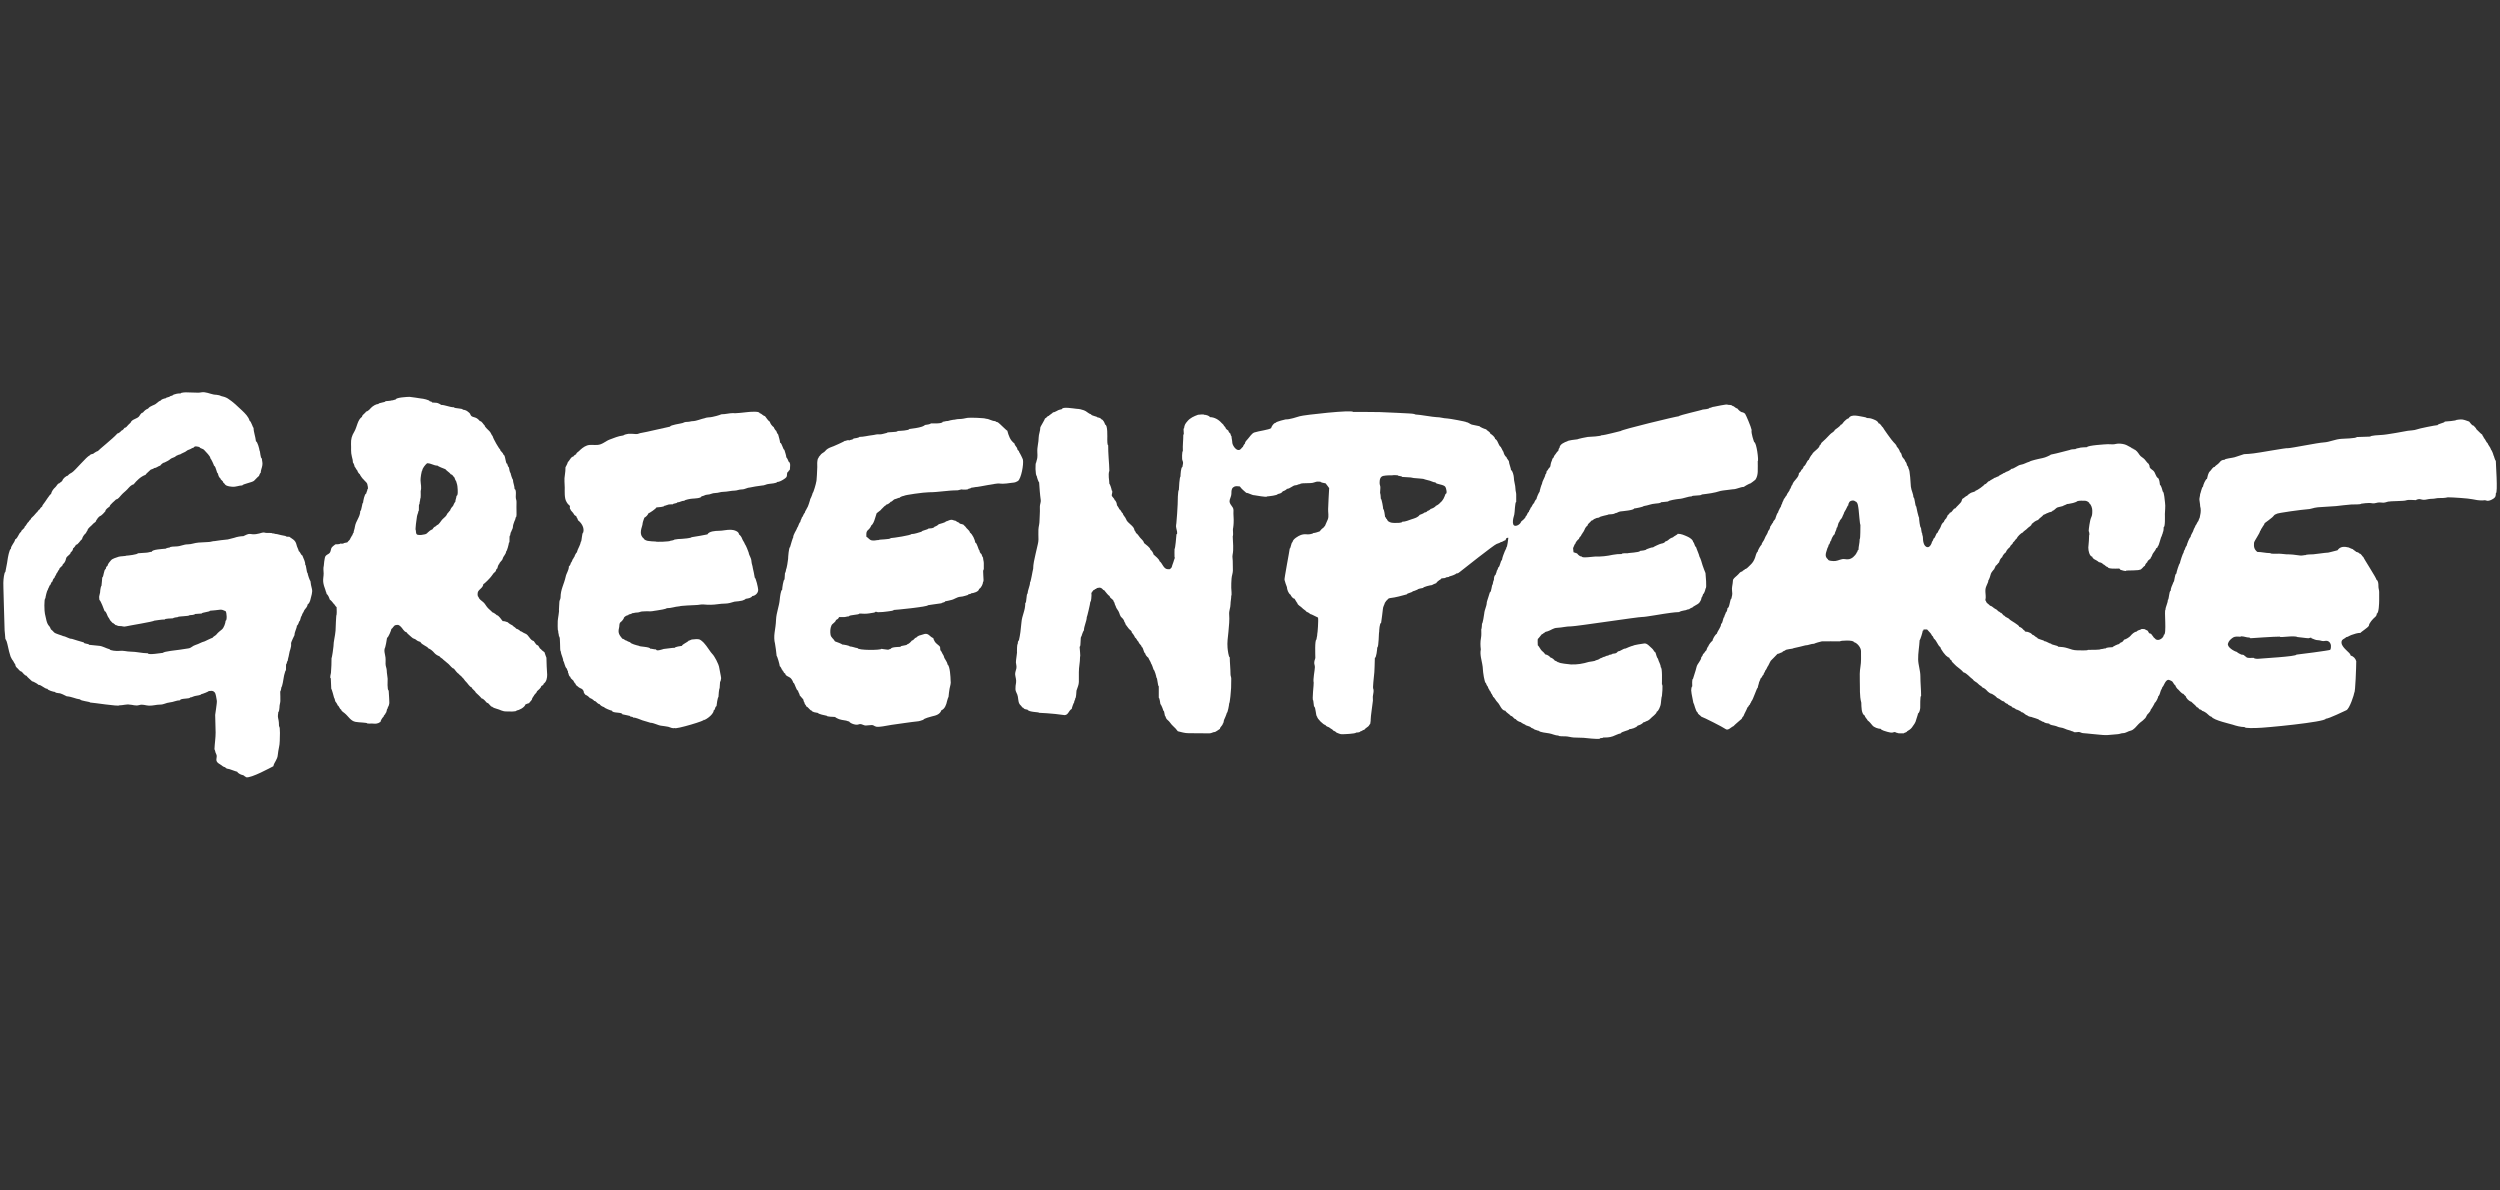
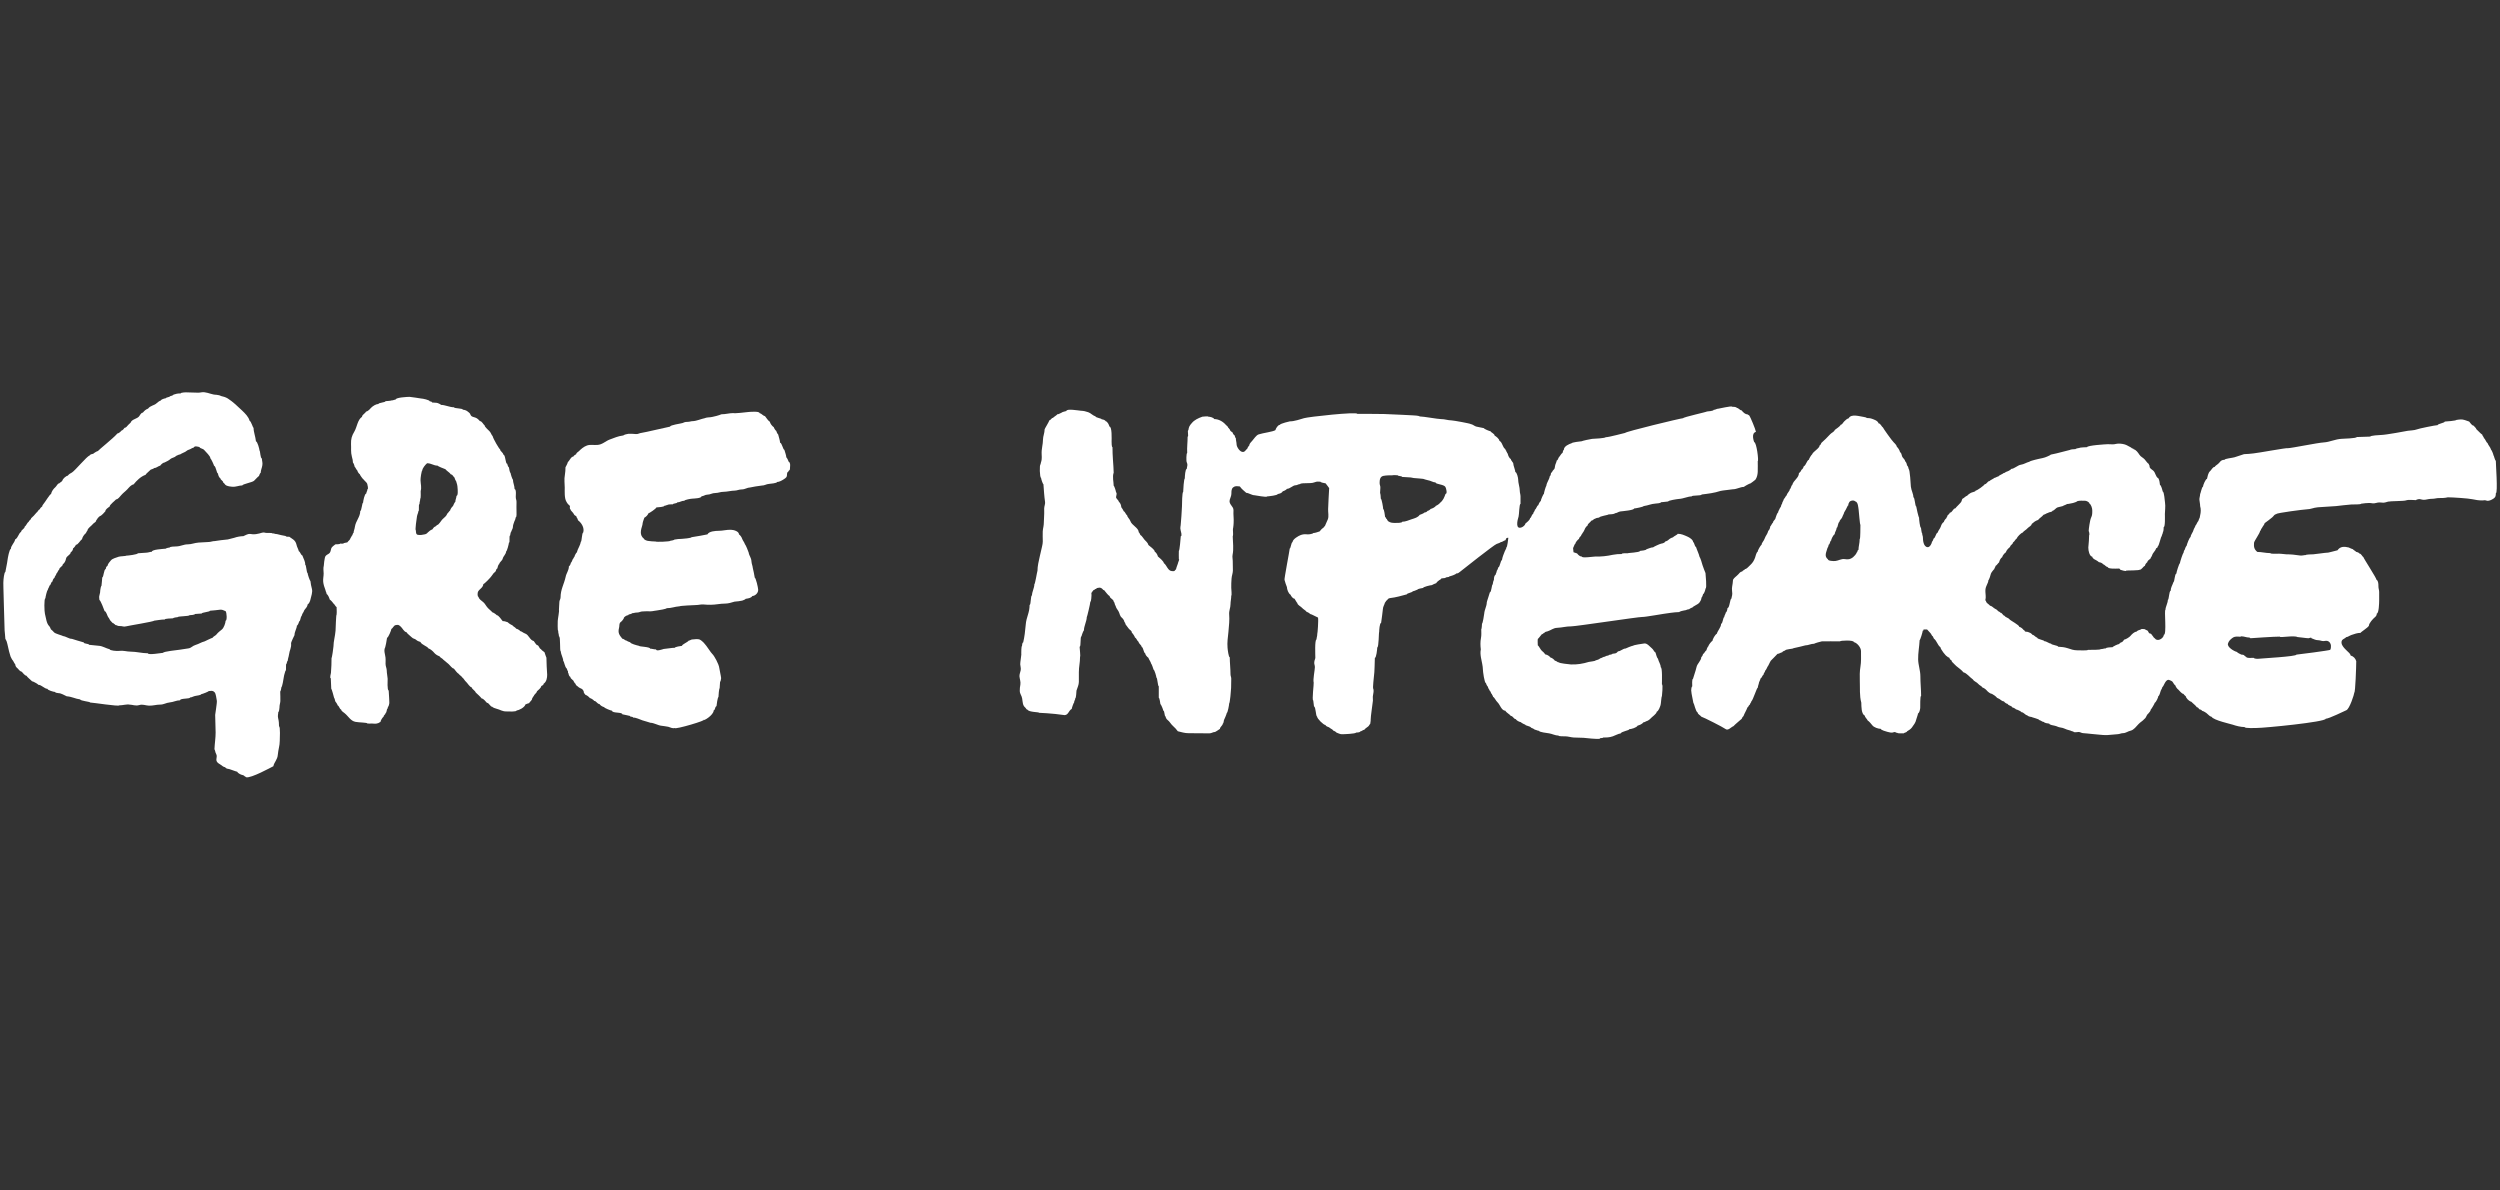
<svg xmlns="http://www.w3.org/2000/svg" version="1.1" id="f38265b3-0039-4b22-8061-1bbc7de696ae" x="0px" y="0px" viewBox="0 0 210 100" style="enable-background:new 0 0 210 100;" xml:space="preserve">
  <rect x="0" y="0" width="210" height="100" fill="#333333" stroke="none" />
  <style type="text/css">
	.st0{fill-rule:evenodd;clip-rule:evenodd;fill:#FFFFFF;}
	.st1{fill:#FFFFFF;}
</style>
  <title>Plan de travail 1</title>
  <g id="g10" transform="matrix(1.25,0,0,-1.25,0,104.575)">
    <g id="g12" transform="scale(0.1,0.1)">
      <g id="g14">
        <g>
          <g id="g16">
            <path id="path22" class="st0" d="M51,470.5c-0.2-0.7-1.4-2.2-1.9-2.4c0-1-0.6-2-1.6-2.7c0-1.6-2.8-2.4-3.1-4.1       c-0.3-1.6-1-3.1-2.2-3.9c0-1.5-2.4-2-2.4-3.5c-0.7-0.4-1.4-2.7-1.9-2.7c0-1-1.1-1.7-1.3-2.9c-0.6-0.3-1.3-1.6-1.3-2.4       c-1.3-0.6-0.9-2.3-2.1-2.9c0-0.9-1.1-2-1.1-2.9c-0.5,0-1.6-4.9-1.6-5.6c-1,0-0.7-9-0.3-10.4c0.8-3.1,1-6.4,2.9-8.3       c0.5-0.5,0.8-1.4,1.1-2.1c0.4-0.2,1.8-1.6,2.1-2c0.8-1,5.9-2.2,5.9-2.5c2.6-0.4,4-1.9,6.1-1.9c0,0,7.3-2.3,8-2.4       c0-1.1,3.5-0.7,3.5-1.6c2.3-0.2,4.6-0.5,6.9-0.7c2.3-0.2,4.6-1.7,7-2.3c0-0.9,5-1.3,6.2-1.1c3,0.4,5.3-0.5,7.8-0.5       c4,0,7.7-1.1,11.7-1.1c0-1.4,9.4,0.3,10.2,0.3c0,0.9,9.9,1.9,11.2,2.1c2,0.3,3.9,0.6,5.9,0.9c1.9,0.3,2.6,1.7,4.7,2.3       c2.6,0.8,3.7,1.8,6.1,2.4c0,0,4.9,2.4,5.3,2.4c0.7,1.1,2.1,1.4,2.8,2.4c0.7,1,2.4,2.3,3.5,3.2c1.3,1,2.5,4.4,2.5,5.9       c1.1,0,0.8,5.5,0,6.4c-1.5,0.5-2,1.1-3.6,1c-2.3-0.2-4.3-0.6-6.9-0.7c0-0.8-5.6-1.1-5.6-1.9c-1.6,0-3.3-0.3-4.5-0.3       c0-0.6-2.9-0.8-3.7-0.8c0-0.8-7.8-0.6-7.8-1.3c-0.6,0-3.2-0.4-3.2-0.8c-1-0.1-5.6-0.1-5.6-0.8c-1.9,0.1-6.8-0.8-7.2-0.8       c0-0.6-17.4-3.4-18.8-3.8c-1.8-0.5-2.4,0.3-4.2,0.2c-1.5-0.1-2,0.7-3,0.7c-0.4,0.9-0.6,0.2-1.1,1.1c-0.8,0-1.1,0.8-1.7,1.3       c-1.1,0.9-1.1,2-2,2.9c-0.5,0.5-1.3,4-2.4,4c-0.4,1.2-2.8,7.5-3.5,7.5c0,1.3-0.4,1.7,0,3.1c0.4,1.2,0.6,2.7,0.6,3.7       c0,0.5,0.5,2.8,0.8,2.8c0.1,1.8,0.5,4.2,0.5,5.6c1,0,1,5.6,2.4,5.6c0,0.8,0.3,1.8,1.1,2.1c0.4,1.7,1.3,2.4,2.3,3.7       c1,1.3,3.7,1.9,5.3,2.5c0.7,0.3,5,0.4,5,0.7c1.1,0,7.8,0.8,7.8,1.6c1.7,0,3.7,0.4,5.7,0.4c1.7,0.1,2.4,0.6,3.7,0.6       c0,1.6,7.6,1.9,9.4,2.1c0,0.3,2.2,0.8,2.7,0.8c0,0.6,3.6,0.7,4.4,0.7c3,0.1,4.9,1.4,7.6,1.4c2.7,0,4.5,1,7.4,1.2       c2.3,0.1,4.6,0.2,7,0.4c1.5,0.1,2.3,0.6,3.8,0.6c0,0.1,8,1.1,8.8,1.1c0,0,3.6,0.9,4.3,1.1c1.9,0.7,4.4,1.1,6.1,1.1       c0,0,2,0.9,2.4,1.1c1.7,0.7,2.5,0.3,3.8,0.2c1.5-0.1,3.1,0.1,4.5,0.5c1.2,0.3,2.7,1,3.9,0.5c0.7-0.3,4.8,0.1,4.8-0.4       c1.5,0,1.8-0.5,3.2-0.5c0-0.1,5.4-1.3,5.9-1.3c0-0.6,1.9-0.5,2.4-0.5c0.9-0.6,1.7-1.2,2.6-1.8c1.1-0.8,1.9-2,2.2-3.4       c0.4-1.9,1.2-2.8,1.6-4.5c1.1-0.6,1.2-2.4,2.4-2.9c0.8-2.4,1.9-3.7,1.9-6.2c0.7,0,0.9-5.6,1.6-5.6c0-0.8,1.5-5.3,1.9-5.3       c0.2-1.9,0.5-3.5,1-5.3c0.6-2.3-0.5-4.9-1-7.2c-0.2-1-0.9-2.8-1.9-3.3c0-0.7-0.6-1.9-1.1-2.4c-0.5-0.5-1.6-2-1.6-2.7       c-0.3,0-1.3-2.2-1.3-2.7c-0.7,0-0.8-3.5-1.6-3.5c-0.2-0.7-1-2.9-1.6-2.9c0-1.9-1.6-4-1.6-6.4c0,0-2.4-4.8-2.3-5.5       c0.3-3.2-1-4.4-1.4-7.6c-0.2-1.6-0.8-2.7-0.8-4c-0.3,0-0.8-1.7-0.8-2.1c-0.9,0,0.1-4.8-0.8-4.8c-0.4-1.7-0.8-2.2-1.1-4.3       c-0.1-1-1.1-6.7-1.6-6.7c0-0.5-0.5-2.9-0.8-2.9c0-2.4,0.2-4,0.1-6.4c-0.1-1.6-0.6-2.5-0.6-4.4c0-0.6-0.3-3-0.8-3       c0-1.3-0.5-2.4-0.1-4.1c0.5-2,0.6-3.5,0.6-5.5c1,0,0.5-8.6,0.5-9.8c0-3.2-1-5.7-1.3-9.2c-0.2-3.4-2.5-5.1-3-7.8       c-1.4-0.7-15.2-8.3-18.3-7.4c-0.7,0.2-0.3,0.7-1.2,0.7c0,0.6-1.5,0.8-2,1c-0.9,0.3-2.5,1.2-2.8,2c-0.5,0-5.9,2.1-5.9,1.9       c-0.6,0-2.1,0.5-2.1,1.1c-0.5,0-1.4,0.4-1.9,0.8c-1.3,1.3-4.3,2-4.1,4.5c0.1,1.4,0.6,2.3-0.2,3.8c-0.5,0.5-0.7,2.9-1.1,2.9       c0.2,4.3,0.8,7.5,0.8,11.3c0,4-0.3,8.3-0.3,11.9c-0.1,0,1.4,8.4,1.1,9.6c-0.4,1.6-0.5,4.7-1.6,5.7c-1.2,1.2-2,0.8-3.8,0.7       c0-0.3-4.2-2-5.1-2.1c0-0.6-3-1-3.6-1.1c-1.6-0.2-2.6-1.1-3.9-1.1c0-1.1-6.7-0.4-6.7-1.9c-2.5,0-4.4-1.2-6.8-1.4       c-2.9-0.3-3.9-1.5-6.8-1.5c-2.4,0-4.6-0.8-7.3-0.7c-2.4,0.1-4.1,1.1-6.5,0.4c-2.6-0.8-4.4,0.3-6.6,0.3       c-1.6,0.4-4.5-0.5-6.9-0.5c0-0.9-17.9,1.9-19.5,1.9c0,0.6-6.7,1.1-6.7,2.1c-3.4,0.4-5.3,1.8-9.1,2.1c-1.6,0.7-3.7,2.1-5.5,2.1       c-0.5,0-2.3,0.3-2.3,0.8c-0.9,0-5.1,1.2-5.1,2.1c-2,0-4,2.7-6.1,2.7c0,0.3-3.5,2.4-4.3,2.4c-1,1.1-3.2,2.7-3.7,3.7       c-1,0-2.5,1.9-3.2,2.7c-0.7,0-2.1,1.3-2.4,1.9c-1.2,1-1.9,1.7-1.9,2.9c-0.1,0-1.4,2.2-1.6,2.7c-0.3,0-1.4,2.2-1.6,2.7       c-0.7,2.1-1.3,4.5-1.7,6.5c-0.2,1.2-0.6,2.4-0.9,3.6c-0.1,0.5-0.9,1.7-0.9,1.8c-0.1,0.5-0.4,5.7-0.5,5.7       c0,3.1-1.1,33.1-0.8,33.1c0,0.8,0.5,6.1,1.3,6.1c0,0.4,1.3,6.2,1.5,8.3c0.1,0.9,1.2,7.2,2.2,7.2c0,2.2,2.4,4,2.9,6.4       c2,1,2.3,4.2,4,5.1c0,1.4,2.4,2,2.4,3.5c1.3,0.9,1.5,2.6,2.7,3.2c0,0.9,1.6,1.4,1.6,2.4c1.4,1.2,2.4,2.3,3.5,3.7       c1,0.5,1.2,2,2.4,2.4c0.3,1,0.8,1.2,1.6,1.9c0,0.5,0.4,1.2,0.8,1.6c0.9,0.9,4.3,6.7,5.1,6.7c0.4,1.8,1.5,3.4,3,4.7       c0.8,0.7,1.4,2.5,2.6,2.5c0.3,0.6,0.8,0.4,0.8,0.8c0.9,0,0.5,0.7,1.3,1.1c0,1,2.5,3.2,3.5,3.2c0.9,1.1,1.6,1.5,2.9,2.2       c2,1.2,10,10.9,11.8,11.4c0.3,0.7,1.8,1.1,2.4,1.1c0,0.2,2.6,1.9,3.2,1.9c0.4,0.7,10.5,8.7,13.1,11.8c0.8,0,2.2,1.2,2.7,1.9       c1.1,0.4,1.4,1,2.1,1.9c0.6,0,1.4,0.6,1.7,1.1c0.6,0.8,1.3,1.3,2,2c0.9,0.8,0.4,0.9,1.1,1.5c1.3,1.3,3.5,1.6,4.8,2.9       c0.7,0.7,1.4,2.7,2.7,2.7c1.1,1.4,2.1,2.2,3.5,2.7c1.4,2,4.3,2.2,5.6,3.5c0.5,0.5,2.3,1.9,2.9,1.9c0.4,0.9,2.4,1.4,3.5,1.6       c0,0.6,2.7,0.7,2.7,1.3c0.6,0.1,2.4,0.7,2.4,1.1c1.8,0.6,2.7,0.8,4.8,0.8c0,0.7,3.8,0.8,4.6,0.7c2.4-0.1,4.9-0.1,7.3-0.2       c1.4,0,2.4,0.5,4.1,0.3c3.1-0.4,5.2-1.7,8-1.7c0.5,0,3-0.5,3-0.8c1.4-0.3,3.3-0.8,4.7-1.7c3.7-2.4,6.4-5.1,9.6-8.1       c2-1.9,4.4-4.3,5-6.8c1.2-0.6,2.2-4.8,2.7-4.8c0-2.9,1.3-5.9,1.6-9.1c1,0,2.4-5.4,2.4-6.2c0.5,0,0.5-5.3,1.6-5.3       c0-1.7,0.6-2.7,0.3-4.5c-0.2-1.7-1.1-3.4-1.1-5.1c-0.3,0-1.1-1.7-1.1-2.1c-1.3-1-2.2-2.2-3.4-3.3c-1.2-1.1-7.8-2.2-7.8-3.1       c-2.3,0-4.2-1.1-6.9-0.9c-1.3,0.1-2.6,0.3-3.8,0.8c-1.1,0.4-1.3,1.6-2.2,2c0,1.3-1.9,1.7-1.9,2.9c-0.9,0.4-1.6,2.3-1.6,3.2       c-1,0-1.2,4.6-2.7,5.3c0,0.4-2,4.8-2.4,4.8c0,1.7-2.9,4.1-4.1,5.6c-1,1.2-2.8,1-3.3,2.1c-1.7,0.3-3,1-4-0.5       c-0.9,0-1.9-1-2.8-1.2c-1.5-0.3-2.3-1.6-3.7-2c-0.5-0.1-2.5-1.3-2.5-1.3c-0.9,0-1.8-0.7-2.9-1.1c0-0.7-2.8-1.2-3.5-1.9       c-1.1-1.1-2.7-1.7-4-2.4c-0.9,0-2.4-1.3-2.9-2.1c-1.6-0.4-2.5-1.6-4-1.6c0-0.2-2-1.1-2.4-1.1c-1-1.1-3-2.5-3.5-3.5       c-3.2-1.1-6-3.9-8-6.4c-1.8-0.4-2.9-1.9-4.2-3.3c-1.4-1.5-2.7-2.3-4.1-3.9c-0.9-1-2.2-2.9-3.5-2.9c-0.9-1.1-4.3-3.5-4.3-4.8       c-1.1-0.8-2.9-1.9-2.9-3.2c-0.8-0.8-2.7-3.2-3.7-3.2c-0.3-0.6-0.8-0.4-0.8-0.8c-1-0.6-0.7-1.4-1.6-1.9c0-1.5-1.6-1.7-2.3-2.7       c-1-1.3-3.6-2.8-3.6-4.3c-0.3,0-0.9-1.7-1.3-2c-1-0.8-2.1-2.4-2.4-3.9C53.8,473.4,52.5,470.5,51,470.5" />
            <path id="path24" class="st0" d="M435.7,491.6c-0.3-1.1-1.7-2.4-2.7-2.9c-0.6-1.9-1.1-2.7-1.3-4.8c-1-3.4-2.2-6.8,1.1-9.4       c0-0.6,2.1-1.4,2.8-1.4c1.9-0.2,3-0.4,5-0.4c0-0.4,9.9-0.1,9.9,0.5c0.5,0,2.7,0.5,2.7,0.8c1.9,0.3,3,0.5,5.1,0.5       c0.6,0,6.4,0.5,6.4,1.1c2.2,0.3,9.6,1.6,10.7,1.9c1,2.1,5.4,2.4,7.7,2.4c2.6,0,5.3,0.8,8,0.7c1.8,0,5.5-1,5.5-3.1       c0.9-0.6,1.8-1.9,2.1-2.9c0.5-1.4,1.4-2.2,1.9-3.7c0.3,0,2.4-5,2.5-5.6c0.4-2.5,1.7-3.1,1.9-6.1c0.1-1.6,0.7-2.5,0.9-4.4       c0.1,0,1.2-5.6,1.3-6.4c0.7,0,2.3-6.8,2.3-8.1c0.1-2.3-2.2-4.2-3.9-4.2c-1-1.5-2.8-1.6-4.5-1.9c0-0.3-1.8-1.1-2.3-1.2       c-1.5-0.3-3.3-0.6-5.2-0.7c-2-0.6-4.2-1.3-6.2-1.3c-3.5,0-6.5-0.8-9.7-0.8c-1.4,0-3.2,0-4.9,0.2c-1.7,0.2-3.2-0.4-5.3-0.4       c-1.2,0-10.7-0.5-10.7-0.8c-3.7-0.3-5.5-1.3-8.8-1.3c0-0.5-5.4-1.4-6.4-1.5c-1.5-0.1-3-0.6-4.4-0.6c-1.9,0-4,0.1-5.8-0.1       c-1.1-0.1-1.9-0.7-3.1-0.7c-1.6,0-2.6-0.5-3.7-0.5c0-0.8-2.4-0.4-2.4-1.3c-1,0-2.2-0.8-2.9-1.6c0-0.9-1.6-2.7-2.4-3.2       c-1-1.1-0.5-2.4-0.9-3.7c-0.9-3.5,0.2-4.8,2.2-7.3c1,0,1.9-1.3,2.9-1.3c0-0.2,2-1.1,2.4-1.1c0-0.9,4.5-2.1,5.9-2.4       c0-0.6,7.5-0.6,7.5-1.9c1.4,0,2.3-0.5,4-0.5c0-1.5,4.4,0.1,5.1,0.3c2.7,0.2,5.3,0.8,7.5,0.8c0,0.6,3.9,1.2,4.8,1.3       c0,1,3.8,2.4,4.5,3.5c0.9,0,1.5,0.8,2.5,0.8c1.3,0,2.2,0.3,3.3,0.2c1.6-0.1,1.8-0.3,3-1.2c0.5-0.4,1.9-1.7,1.9-1.9       c1.1-1,4.4-6.3,5.2-6.9c1.1-0.9,4.5-6.9,4.7-9.6c-0.1,0,1.2-5.7,1.2-6.6c0-0.6-0.4-2.5-0.7-2.5c0-1.2-0.3-2.7-0.3-4.3       c-0.4,0-0.8-5.1-0.8-5.9c-0.5,0-1.3-5.3-1.3-6.1c-1.3-0.7-0.6-2.3-1.9-2.9c0-3.1-7-7.5-7-6.3c3.5,0-19.2-6.8-19.2-5.5       c-1.4-0.5-2.9,0.4-4.3,0.8c-1.8,0.2-2.9,0.6-4.6,0.7c-2.3,0.2-5.1,2-7.4,2c0,0.1-4.8,1.4-5.3,1.6c-2.2,0.7-4.1,1.9-6.4,1.9       c0,0.8-2.1,0.3-2.1,1.1c-1.8,0.3-3.1,0.8-5.1,1.1c0,1.6-6.9,0.6-6.9,2.4c-0.6,0-5.3,1.8-5.3,2.4c-1.2,0.3-2.5,1.1-3.2,2.1       c-1.4,0-2.1,2.1-3.5,2.1c-0.3,0.6-2.3,1.9-2.9,1.9c-0.5,0.7-2.2,2.1-2.9,2.1c-0.8,1-1.3,1.3-1.3,2.7c-0.2,0-0.6,1-1.1,1.3       c0,0.1-2.3,0.9-2.7,1.6c-0.7,0.6-1.6,0.9-1.6,1.9c-0.9,0.4-0.2,0.6-1.1,1.1c0,1.5-2.4,2-2.4,3.5c-0.7,0.3-1.1,1.3-1.2,2       c-0.3,1.5-0.4-0.3-0.4,1.7c-0.1,0-0.8,1.5-0.8,1.9c-1.3,0.7-1.8,5.1-2.4,5.1c0,2.1-1.6,4.4-1.6,6.4c-1,0,0,10.2-1.3,10.2       c0,1.5-0.5,1.9-0.5,3.7c-0.5,0-0.3,5.8-0.3,6.6c0,1,1.2,7.3,0.8,7.3c0,1.9,0.3,4,0.3,5.5c0,1.1,0.8,1.8,0.8,3.1       c0,5.3,2.4,9,3.4,13.7c0.5,2.6,2.2,4.4,2.2,7.1c0.6,0.3,1.3,1.7,1.3,2.4c0.3,0,1.1,1.6,1.1,2.1c0.5,0.3,1,1.9,1.3,1.9       c0,0.5,1.2,2.9,1.6,2.9c0.7,2.8,2.2,4.4,2.7,7.2c0.7,0,0.7,6.2,1.6,6.2c1,3.2-1.2,6.6-3.5,8.3c0,0.4-0.5,1.6-0.8,1.6       c0,1.6-1.4,1.2-1.9,2.4c-0.5,1.3-2.4,2.4-2.4,3.5c-0.6,0-0.3,1.7-0.3,2.1c-1.1,0.9-1.7,1.6-2.4,2.9c-1.4,2.3-1.1,7-1.1,9.4       c0,2.8-0.5,5.5,0.1,8.6c0.3,1.7,0.4,3.6,0.4,5.1c0.1,0,1.6,3,1.6,3.5c1.1,0.8,2.1,3.7,3.7,3.7c0.3,0.7,1.2,1.2,1.9,1.6       c0,0.9,1.1,1.3,1.7,1.9c1.6,1.6,3.3,3.1,5.5,3.9c2.2,0.8,4.7,0.2,7,0.4c3.5,0.2,5.4,2.6,8.5,3.7c3.3,1.1,4.8,2.1,9.1,2.7       c0,0.4,2.8,1.1,3.4,1.1c2.1,0,2.7,0,5-0.2c1.5-0.1,2.3,0.7,3.7,0.8c1.9,0.2,18.7,4.2,19.2,4.2c0,1.1,7.1,2,8.3,2.4       c1.4,0.5,1.5,0.8,3.5,0.8c1.3,0,2.3,0.5,3.6,0.5c2,0,6.3,1.7,6.8,1.7c1.3,0.2,1.7,0.7,3.5,0.8c2.2,0.1,3.4,0.5,5.5,1       c0.5,0.1,3.3,1,3.3,1.1c3,0,5.2,0.8,8,0.8c0-0.4,8.6,0.5,9.9,0.7c1,0.1,7.7,0.7,7.7-0.7c1.6-0.4,2.1-1.7,3.7-2.1       c1.1-1.3,1.9-2.9,3.2-3.7c0.3-1.3,1.6-3,2.7-3.7c0-0.4,1.2-2.4,1.6-2.4c0.1-0.6,1-2.4,1.3-2.4c0.4-1.7,1.3-4.2,1.3-5.6       c1.2,0,2-4.8,2.9-4.8c0.4-1.5,1.3-3.8,1.3-5.1c0.4,0,1.5-2.5,1.6-2.9c1.2-0.6,1-2.4,0.9-3.6c-0.1-1.3,0.2-1.8-0.9-2.5       c-0.4-1.3-1.1-0.5-1.1-2c0-2.2-0.5-2.6-2.4-3.8c-1.4-0.9-3-1.7-4.3-1.7c0-0.8-4.5-1.2-5.5-1.3c-1.8-0.1-2.8-1.1-4.8-1.1       c-0.9,0-7.9-1.2-7.9-1.3c-1.8,0-3.4-1.3-5.5-1.3c-2,0-3.2-0.8-4.8-0.8c-2.3,0-5.1-0.8-7.4-0.8c-2.3,0-3.5-0.8-5.5-0.8       c-2.4,0-3.4-1.1-5.4-1.1c-1.6,0-2.6-1.1-4-1.1c0-1.4-5-1.5-6.2-1.6c-0.8,0-5.3-0.8-5.3-1.4c-2.1,0-2.9-1.1-4.8-1.1       c0-0.8-2.9-0.6-2.9-1.3c-0.6,0-3.7,0-3.7-0.5c-0.8,0-1.2-0.5-2.1-0.5c0-0.8-4.2-1-5.3-1.1C440.7,494.6,436.6,491.9,435.7,491.6       " />
-             <path id="path26" class="st0" d="M561.8,420c-0.5-1.9-2.4-2.2-3.1-3.8c-0.8-1.8-0.9-4.1-0.6-6c0.3-2.1,2-2.7,3-4.6       c0.9-0.3,4.8-1.7,4.8-2.1c0.7,0,5.1-0.7,5.1-1.3c1.7,0,4-1.1,5.3-1.1c0-1.6,16-1.5,16-0.5c0.3,0,2-0.4,2.7-0.4       c0.4,0,2.4-0.5,2.4,0.1c1.6,0,0.1,0.3,1.3,0.3c0,1.2,5.3,1.3,6.4,1.3c0,1.1,4.2,0.6,4.8,1.9c0.9,0,2.4,1.7,2.9,2.4       c1.3,0,1.7,1.9,2.9,1.9c0.3,0.6,2.1,1.6,2.7,1.6c0,0,2.5,0.8,3,0.9c2.8,0.5,3.4-2,5.8-2.8c0-0.6,0.6-1.7,1-2.4       c0.7-1.1,1.8-1.8,2.8-2.7c0.8-0.7,0.8-1,0.8-2.1c0-1.5,0.6-1.1,1.1-2.4c0.4-1.1,1.4-2.1,1.5-3.1c0.1-1,2.3-3.4,2.3-5       c1.7-0.9,2.1-9,2.1-10.7c0.4-2.2-0.4-3.8-0.7-5.6c-0.2-1.7-0.6-3.6-0.7-5.6c-0.2,0-0.9-2.3-1-2.8c-0.4-2.1-1.5-5.3-3.8-6.1       c-0.9-2.7-3.5-3.5-6.3-4.1c-0.8-0.2-5.8-1.5-5.8-2.3c-1.4-0.4-2.5-1-4.3-1.1c-1.9-0.1-15.4-2.1-17-2.3       c-1.9-0.2-10.1-2.2-11.1-0.9c-0.9,0-0.4,0.5-1.3,0.5c0,0.5-2.7,0.1-3.2,0.1c-1.5-0.1-2-0.4-3.6,0.3c-1.5,0.6-1.9,0.7-3.4,0.2       c-1.6-0.5-5.4,0.8-6,2.1c-0.9,0-1.5,0.6-2.9,0.7c-1.3,0.1-2.6,0.5-3.8,0.8c-0.4,0.1-2.7,1.2-2.7,1.5c-1,0.1-5.6,0.1-5.6,0.8       c-1.1,0.2-5.9,1.2-5.9,1.9c-1.4,0.3-3.7,0.4-4.3,1.6c-1.1,0-2.1,2.3-3.5,2.7c-0.3,1.3-1.3,1.3-1.3,2.7c-0.3,0-0.8,1.7-0.8,2.1       c-0.1,0-1.9,2.2-2.4,2.7c0,1.2-1.1,2-1.1,3.2c-1.3,0-2.2,5.3-3.2,5.3c-0.3,1.1-1.1,2.5-1.9,3.2c-0.8,0.8-3.5,1.4-3.5,2.9       c-0.6,0.5-1.1,0.5-1.1,1.3c-1.1,0.7-0.4,1.1-1.3,1.6c0,0.5-1,2.1-1.3,2.1c0,0.9-1.7,6.9-2.1,6.9c0,0.8-1,8.3-1.1,8.3       c-0.6,2.1-0.6,5-0.3,7.2c0.4,2.9,0.9,5.6,1,8.9c0.2,4.7,2.1,8.9,2.5,13.6c0.1,1.3,0.7,6.4,1.6,6.4c0,1.1,0.8,7,1.6,7       c0,1.1,0.3,2.8,0.3,4.3c0.3,0,0.8,2.2,0.8,2.7c0.3,0,1.3,5.9,1.3,6.8c0,1.1,0.5,7.9,1.3,7.9c0.3,1,1.8,6.4,2.1,6.4       c0,2.3,2.1,4.6,2.9,7c0.4,0,1,3,1.9,3.5c0,1.1,0.9,2,1.1,3.2c0.6,0,1.1,2.6,1.9,2.9c0,1,1.2,2.3,1.6,3.5c0.4,0,2.1,5.4,2.1,5.9       c0.2,0,1.6,3.5,1.6,4c0.5,0,2.4,6.8,2.4,7.5c0.3,0,0.7,8.8,0.7,9.9c-0.1,1.9-0.1,3.7,0.3,5.3c0.2,0.9,0.7,0.6,0.7,1.5       c0.8,0.7,1,1.3,1.6,1.9c0.9,0.9,2.1,1.2,2.9,2.3c0.9,1.1,2.2,1.8,3.5,2.3c1.9,0.6,9.4,4,9.4,4.3c1.7,0-0.2,0.3,1.9,0.3       c0,0.8,0.9-0.1,1.3,0c0,0.5,2.7,0.4,2.7,1.3c0.7,0,4,0.6,4,1.1c2.9,0,6,0.9,9,1.2c1.8,0.2,2.4,0.7,4.4,0.5       c1.6-0.1,3.1,0.6,5.1,1c0,0.8,7.2,0.2,7.2,1.3c1.2,0,7.8,0.3,7.8,1.3c2.8,0.4,5.9,0.7,8.6,1.6c0.5,0.2,1.9,0.8,1.9,1.1       c0.8,0.1,4,0.5,4,1.1c1.1,0,8-0.4,8,1.1c1.2,0,1.8,0.5,3.5,0.5c0,0.1,3.1,0.8,3.5,0.8c1.4,0,2.2,0.5,3.9,0.5       c2,0,3.8,0.4,5.7,0.8c1.3,0.3,12.4-0.1,12.4-0.6c2.2,0,3.9-1.6,6.4-1.6c0-0.7,0.5,0.1,0.5-0.5c1.2,0,1.7-0.8,2.6-1.5       c0.9-0.7,4.4-4.4,4.9-4.4c0.8-3.1,1.9-6.6,4.8-8.6c0-0.6,0.9-2,1.3-2.4c0.5-0.5,0.6-1.2,0.8-1.9c0.5-0.3,1.1-1,1.1-1.6       c0.2,0,2.4-4.4,2.5-5c0.6-3.4-1.2-12.6-3.3-14.3c-0.9-0.5-1.8-1-2.9-1.1c-3.5-0.3-6-1.1-9.9-0.6c-1.7,0.2-13.7-2.3-14.6-2.3       c-1.2,0-2.7-0.5-3.9-0.5c0-0.3-1.8-0.8-2.1-0.8c0-0.7-3.2-0.5-4-0.5c0,0.5-2.6-0.5-3.3-0.5c-6.6,0-12.7-1.3-19.1-1.3       c-3.5,0-16.8-1.9-16.8-2.4c-0.6,0-2.9-0.8-2.9-1.3c-1.1,0-1.7-0.6-3.1-0.9c-1.2-0.2-1.9-1.8-3-1.8c-0.4-0.8-2.2-1.9-2.9-1.9       c-0.4-0.8-0.9-0.6-1.5-1.3c-0.6-0.8-1.5-1.3-2.3-2.4c-0.9-0.7-1.8-1.4-2.7-2.1c-0.4-1.2-0.7-2.4-1.1-3.5       c-0.5-1.6-1.2-3.8-2.6-4.8c0-0.6-1.3-2.4-1.9-2.8c-1.7-1.3-1.3-3.2-1.3-4.7c1.6-0.8,1.9-2.3,4-2.5c1.8-0.2,2.7,0.3,4.3,0.3       c0,0.5,8,0.3,8,1.3c1.6,0,13.9,1.9,13.9,2.7c2.4,0,4.6,1,6.9,1.6c0,0.8,4.5,1.4,4.5,2.1c1.7,0.2,3.4,0,4.3,1.3       c0.6,0,2.4,1.1,2.7,1.6c0.8,0.3,4.8,1.2,4.8,1.9c0.8,0,2.3,1,3.5,1.1c1.2,0.1,1.8-0.6,2.9-0.6c0-0.1,2-1.3,2.4-1.3       c0.4-0.9,1.3-0.8,2.2-1.1c1.4-0.4,0.6-0.3,1.6-1.1c0.9-0.7,1-1.4,1.9-2.1c0.6-0.5,1.7-1.7,1.7-2.4c1.6-1,3.5-5,3.5-6.7       c1.3,0,2.2-5.3,2.9-5.3c0-0.8,0.5-2,1.3-2.4c0-0.4,0.9-2.4,1.1-2.4c0-1.3,0.5-2.5,0.5-3.7c0-1.4,0-2.6,0-4.3       c-1.2,0,0.5-8.3-0.5-8.3c0-1.3-1.2-4.1-2.7-4.8c0-1.8-4-2.9-5.3-2.9c0-0.7-2.1-0.3-2.1-1.1c-1.8-0.4-3-1.1-4.9-1.2       c-2.9-0.2-4-1.8-6.8-2.3c0-0.1-3.1-0.7-3.7-0.8c0-0.8-2.4-0.8-2.4-1.3c-2.2-0.2-8.6-1.3-9.1-1.3c0-1.1-22-3.2-23-3.2       c0-0.4-2.1-0.8-2.7-0.8c0,0-9.1-1.4-9.1-0.3c-0.5,0-0.7-0.6-1.6-0.7c-1-0.2-2.1-0.4-3.1-0.5c-2.2-0.4-4.3-0.2-6.6-0.1       c0-1-7-0.8-7-1.9c-1.3,0-2.2-0.5-3.5-0.5c-1.1,0-2.1,0-3.2,0C563.7,421,562.4,420.2,561.8,420" />
-             <path id="path28" class="st0" d="M967.6,498.6c0-0.4-2.3-1.9-2.7-1.9c-0.4-0.9-2.5-1.9-3.5-2.1c-0.3-0.5-1.5-1.3-2.1-1.3       c-0.4-0.7-1.3-1.1-2.1-1.1c0-0.4-2.7-1.5-3.2-1.6c-1.1-1.7-3.4-2.3-5.3-2.9c-2.2-0.7-4.1-1.7-6.4-1.7c0-0.9-3.8-0.8-4.5-0.8       c-1.9,0-3.3,0-4.9,1.1c-0.5,0.8-0.8,0.6-0.8,1.3c-1.1,0.7-0.4,1.1-1.3,1.6c-0.2,1-0.6,5.3-1.3,5.3c0,1-1,7-1.6,7       c0,0.6-0.2,3.7-0.5,3.7c0.1,1.2,0.1,2.4,0.2,3.6c0.1,1.3-0.5,1.8-0.5,3.2c0,2,0.2,4.3,2.5,4.8c2.1,0.4,4,0.4,6,0.4       c1.6,0.3,2.1,0,3.7,0c0-0.6,2.9-0.4,2.9-1.1c2,0,3.2-0.3,5.1-0.3c1.2,0,2.3-0.5,3.5-0.5c1.5,0,3.7-0.4,5.6-0.5       c0,0,2.7-0.9,3.1-0.9c2-0.3,3.5-1.5,5.2-1.5c0-1.3,5.5-1.2,6.6-3c0.5-0.8,1.5-4.7,0.1-4.7C970.5,502.3,969.9,500.4,967.6,498.6        M1178.8,539.5c1.6,0,3.2-12.8,2.4-12.8c0-0.5,0.1-5.5,0-7.2c-0.1-1.8-0.5-3.8-1.6-5.3c-0.5-0.4-3.2-2.5-3.2-2.4       c-0.6,0-4.5-2.2-4.5-2.4c-2.4,0-4.8-1.6-7.5-1.6c0-0.1-7.3-0.8-8.2-1.1c-4.2-1.4-8.5-1.9-12.7-2.4c0-1-6.7-0.4-6.7-1.3       c-2.7,0-5.3-1.5-8.7-1.7c-1.2-0.1-7.1-1-7.1-1.7c-1.7-0.1-3.5-0.5-4.8-0.5c0-0.6-2.9-0.9-3.7-0.9c-3.1-0.2-4.6-1.2-8-1.7       c0-0.5-5.6-1.6-6.4-1.6c0-1.2-7.8-1.8-9.3-2c-1.3-0.2-2.3-1.2-3.6-1.2c0-0.6-3.5-0.8-4.3-0.8c0-0.4-6.2-1.2-6.2-2.1       c-0.5,0-2.7-0.4-2.7-0.8c-1.1,0-1.5-1.3-2.7-1.3c-0.6-1.3-2.4-1.9-2.4-3.2c-0.9-0.6-1.8-1.9-2.1-2.9c-0.2-0.5-1.1-2.1-1.3-2.1       c-0.4-1.2-0.8-0.8-1.1-2.1c-0.5-0.3-1.3-1.2-1.3-1.9c-0.8-0.5-2.4-2.3-2.4-3.2c-0.8-0.4-1.3-2.9-1.6-2.9c0.1-1,0.2-2,0.3-2.9       c0.8-0.3,1.6-0.5,2.4-0.8c0.9-1.2,2-2.1,3.2-2.1c0-1.2,7.7,0,8.9,0c4.1-0.1,7.9,0.3,12,1.2c2,0.4,3.8,0.5,5.9,0.5       c0,0.7,3.2,0.5,4,0.5c0,0.3,8.3,0.5,8.3,1.6c0.8,0.1,4.3,0.4,4.3,1.1c1.5,0.4,3,1.3,4.5,1.3c0,0.2,4.6,2.4,5.5,2.5       c0.9,0.1,2.4,0.6,2.8,1.5c0.5,0,1.8,0.7,2.1,1.1c0.7,0.7,2,1.4,2.9,1.6c0.6,0.8,3.2,1.8,3.2,2.4c2.5,0,4.3-0.9,6.6-1.9       c1.2-0.5,3.8-2.1,3.8-3.7c0.8,0,1-3.2,1.9-3.2c0.8-2.5,1.9-4.5,2.4-6.7c0.3,0,1.9-4.8,2-5.6c0.1-0.6,2-5.3,2-5.3       c0-0.9,1.1-10.4,0-10.4c0-0.8-1-3.7-1.6-3.7c0-0.4-0.8-2.4-1.1-2.4c0-1.2-0.7-2.4-1.6-3.6c-0.6-0.8-4.3-2.4-4.3-2.9       c-0.3,0-2.4-1.1-2.4-1.3c-1.3,0-2.1-0.8-3.3-0.8c-0.4,0-3.3-0.7-3.3-1.1c-2,0-3.8-0.3-5.7-0.5c-4.5-0.5-17.2-2.9-19.3-2.8       c-2.4,0.1-44.3-6.3-47.6-6.3c-3.7,0-5.7-0.8-9.6-1c-2.5-0.1-4-1.6-6.2-2.3c-0.9-0.3-2-0.3-2.4-1.2c-0.9,0-0.7-0.8-1.6-0.8       c-0.9-1-1.8-2.4-2.7-3.2c-0.2-1.6,0-2.7,0-4.3c0.5,0,2-3.1,2.7-3.6c0.7-0.5,1.9-1.7,2.4-2.5c1.2,0,2.8-1.2,3.5-2.1       c0.8,0,2.5-1.4,2.9-2.1c1.2,0,1.4-1.1,2.7-1.1c0-0.6,6.8-1.3,8-1.4c4.1-0.2,8.2,0.5,12.1,1.7c0.7,0.2,4.5,0.5,4.5,1       c0.5,0.1,2.9,0.8,2.9,1.3c1.7,0.4,1.9,1.1,3.7,1.3c0,0.7,2.4,0.4,2.4,1.1c0.5,0,2.4,0.4,2.4,0.8c1.9,0.2,2.6,0.1,3.7,1.6       c1.7,0,3.3,1.9,5.1,1.9c0,0.1,4.4,1.9,5.1,1.9c0,0.4,6.5,1.4,7.5,1.5c2,0.2,3.7-2.2,5.2-3.4c0.9-0.7,1.3-2.2,2.3-2.7       c0.2-0.8,1.1-4,1.6-4c0.6-2.5,1.9-3.8,1.9-5.9c1.2,0,0.8-9.9,0.8-11.5c0.9,0,0-7.6,0-8c-0.4,0-0.6-5.1-0.9-5.9       c-0.5-1.5-1.3-3.9-2.6-4.5c0-1.4-3.3-3.5-4.3-4.7c-0.6-0.7-2.2-1.7-2.9-1.7c0-0.2-1.5-0.8-1.9-0.8c-0.5-1-2.7-1.9-3.7-2.1       c-0.7-1.4-4.4-2.4-5.6-2.4c0-0.9-5.1-1.4-5.9-2.9c-1.2,0-3.7-1.4-5.2-1.9c-2.3-0.8-4.2-0.8-6.6-0.8c0-0.7-2.1,0-2.1-0.8       c-1.6-0.5-9.5,0.5-11,0.6c-2.2,0.1-4.3,0.1-6.5,0.2c-2,0.1-3.9,0.8-5.8,0.8c-0.7,0-4.5-0.1-4.5,0.5c-2.2,0-4.3,1.2-6.3,1.5       c-1.2,0.2-6.8,0.8-6.8,1.7c-0.9,0-1.7,0.6-2.9,0.8c0,0.2-2.1,1.3-2.4,1.3c-0.5,1.1-4,1.3-4,2.1c-0.5,0-2.9,1.4-2.9,1.6       c-1.3,0.3-2.7,1-3.5,2.1c-1.3,0-1.8,2.1-3.2,2.1c-1,1.3-3.1,2.2-3.7,3.5c-2.6,0-3.7,4.3-5.3,5.7c-1.2,1.1-1.8,3-3,3.7       c0,0.8-0.6,0.9-0.8,1.9c-1,0.5-0.3,1.4-1.3,1.9c-0.3,1.1-1.3,1.8-1.3,2.9c-0.3,0-1.3,1.9-1.3,2.4c-1.1,0-2.1,8.1-2.1,9.2       c0,2.2-0.8,5.3-1.3,8c-0.3,1.8-0.5,3.7-0.1,5.5c-0.3,2.5-0.4,5.1,0.1,7.6c0.4,2,0.2,4,0.2,6c0.3,0,0.5,3.1,0.5,3.7       c0.5,0,1.4,5.9,1.5,6.8c0.2,2.7,1.7,5,1.7,7.4c-0.2,0,2.1,6.5,2.1,6.9c1.1,0,1.2,5.3,1.9,5.3c0,0.5,0.5,2.9,0.8,2.9       c0,1.2,0.1,3,1.1,3.5c0.3,1.3,0.8,1.6,0.8,2.7c0.2,0,1.1,2,1.1,2.4c1,0,1.5,4.8,2.4,4.8c0.4,2.5,1.1,3.7,1.9,5.9       c0.3,0.9,1.1,1.8,1.1,2.7c0.6,0,1.2,5.5,1.3,6.4c-1,0-1.4,0.1-1.9-1.6c-1.3-0.3-2.1-1.3-3.2-1.3c0-0.2-2.1-1.1-2.7-1.2       c-1.3-0.2-23.9-18.1-24.5-18.6c-1-0.8-1.5-1.3-2.8-1.3c0-0.6-3.9-1.9-4.5-1.9c0-0.8-2.7-0.3-2.7-1.1c-0.9-0.1-1.8-0.2-2.7-0.3       c-0.2-0.5-0.8-0.9-1.3-1.1c-0.7-0.4-1.7-1.3-2.2-2.1c-0.3,0-2.9-1.2-2.9-1.3c-0.9,0-5.9-1.2-5.9-1.9c-0.6-0.1-3.7-0.6-3.7-1.1       c-1.1-0.3-2.2-1.1-3.2-1.1c0-0.8-4-1.3-4-2.1c-3.4-0.9-7.4-2.1-11.2-2.5c-1.4-0.2-1.5-0.7-2.4-1.7c-0.6,0-0.4-1-1.1-1.3       c-0.4-1.7-1.3-2.6-1.4-4.4c-0.3-3.4-0.8-6-1.2-9.3c-1,0-1.3-5-1.3-6.1c-0.3,0-0.2-10.4-1.3-10.4c0-1.1-0.6-7-1.6-7       c0-1.1-0.3-11.2-0.5-11.2c0-1-1.2-9.6-0.5-9.6c0.3-1.3,0.1-2.8-0.2-4.1c-0.3-1.3-0.1-2.1-0.1-3.8c0-0.5-1.6-11.3-1.5-12.7       c0.1-1.2-0.3-2-0.3-2.9c-0.2,0-0.9-1.4-1.3-1.7c-0.9-0.8-2-1.3-2.7-2.3c-0.9,0-1.8-1.1-2.7-1.1c0-0.7-2.4-0.8-2.9-0.8       c0-0.8-8.1-1.1-9.4-1.1c-1.4,0-2.2,0.6-3.7,1.1c0,0.3-1.7,1.3-2.1,1.3c-0.4,0.9-1.7,1.2-2.4,1.9c-0.8,0.8-2.3,0.6-2.9,1.9       c-1.3,0-5.6,4.3-5.6,5.6c-1,0.5-0.8,6.5-2.1,6.9c-0.2,1.3-0.4,2.7-0.5,4c-1,0,0.5,11.4,0.3,12c-0.6,2,0.8,8.5,0.8,10.4       c0,1.3-0.6,2.2-0.4,3.4c0.1,1.4,0.7,2,0.7,3c0,1.3-0.5,12.2,0.8,12.2c0,1.3,0.5,2,0.5,3.7c0.2,0,0.9,9.6,0.5,11       c-0.5,0.3-4.3,2.1-4.3,2.1c-1.1,0-2,1.6-3.2,1.6c-0.8,1.2-2.4,1.8-3.3,2.9c-0.8,0.9-3.1,1.9-3.1,3.2c-0.3,0-1.5,2.4-1.9,2.9       c-1.1,0-2.3,1.7-2.7,2.7c-1.4,0.7-2.4,3.7-2.4,5.1c-0.1,0-1.6,4.4-1.6,4.8c-0.4,0,3.5,20.3,3.5,21.1c0.7,0,1,4.3,1.9,4.3       c0,1.9,3.9,4.2,5.6,4.8c1.6,0.5,2.5,0.6,4.5,0.4c0.8-0.1,3.8,0.4,3.8,0.9c1.4,0,2.9,0.7,4.3,1.1c0.7,0.8,1.3,1.7,2.3,2.3       c0.9,0.6,0.3,0.8,1.2,1.2c0.5,1.4,1.4,3,2,4.6c0.8,2,0.1,4.8,0.2,6.9c0.2,4.7,0.4,9.4,0.7,14.1c0.1,0-2.2,2.9-2.4,3.2       c-0.7,0.1-3.5,0.6-3.5,1.1c-1.5,0-2.2,0.3-3.9-0.4c-1.7-0.7-3.6-0.5-5.4-0.6c-0.8,0-4.3,0-4.3-0.6c-1.3,0-1.9-0.8-3.1-0.8       c-1.8,0-3.7-2.4-5.8-2.4c0-0.4-2.1-1.6-2.7-1.6c-0.8-1.3-2-1.6-3.5-1.9c0-0.9-5.9-1.5-7.2-1.6c0-0.8-7.9,0.8-8.4,0.8       c-1.8,0-3.9,1.6-5.5,1.6c-1.5,1.4-3.2,2.6-4.3,4.3c-2.1,0.2-3.1,0.5-4.5-0.6c-1.2-0.9-1.2-2.7-1.2-4.1c0-1.6-0.7-2.7-1.1-4.2       c-0.9-3.2,2.6-4.3,2.5-7.1c-0.2-3.1,0.3-5.4,0.1-8.5c-0.1-1.1-0.1-2.2-0.3-3.2c-0.5-1.9,0.3-4-0.3-5.9       c0.1-4.1,0.7-8.4-0.1-12.3c-0.3-1.6,0.1-2.4,0.1-4c0-2.2,0.1-4.4,0.1-6.6c0-1.7-0.8-3.6-0.9-5.4c-0.2-2.1-0.2-4.1-0.2-6.2       c0-0.7,0.5-5.3,0-5.3c0-2.1-0.5-3.9-0.5-5.7c0-2.6-1.1-4.2-0.9-7c0.3-3.3-0.1-7.5-0.5-11.6c-0.4-3.8-0.9-7.1-0.6-10.6       c0.1-1.3,0.7-6.5,1.5-6.5c0-3.3,0.5-8,0.5-11.4c0-1.1,0.5-1.9,0.5-2.9c0-1.7,0-4.1-0.1-6.3c0-1.2-0.8-10.4-1.3-10.4       c0-0.9-1-6.4-1.6-6.4c0-0.5-1.8-4.8-1.9-4.8c0-0.5-0.4-2.4-0.8-2.4c0-1.2-1.9-2.2-1.9-3.5c-0.4-0.3-3.5-2.4-3.5-2.1       c-1.2,0-2.1-0.9-3.6-0.9c-0.4,0-12.7,0.1-13.9,0.1c-2.9,0-4.6,0.7-7.3,1.3c-1.1,1.4-1.9,2.4-3.3,3.6c-1.4,1.2-2.2,3-3.6,4       c-0.7,0.5-1.3,1.6-1.3,2.3c-0.9,0-0.6,4-1.6,4c0,0.6-1.5,4.3-1.9,4.3c-0.1,0.8-0.6,4.3-1.1,4.3c0,2.6,0,5.2,0,7.7       c-0.7,0-0.9,5.9-1.6,5.9c0,0.7-1.3,5.3-1.9,5.3c-0.2,0.7-1.3,4-1.6,4c-0.4,1.5-1.3,2.4-1.9,4c-0.8,0.5-2.1,2-2.1,2.9       c-1.2,0.6-1.3,4.3-2.4,4.3c0,1.3-1.8,2-2.1,3.5c-1.1,0.8-1.3,2.4-2.4,2.9c0,0.5-1.6,3-2.1,3.2c0,1.5-1.2,1.6-2.1,2.8       c-0.3,0.4-2.1,2.8-2.1,2.8c0,0.4-0.5,1.6-0.8,1.6c0,0.8-0.8,2.1-1.6,2.8c-1.7,1.4-1.4,2.8-2.4,4.5c-0.7,1.1-1.9,2.6-1.9,3.7       c-0.6,0-0.5,2.2-1.3,2.7c0,1.6-2.7,2.2-2.7,3.7c-1.2,0.6-2.7,2.9-3.7,4c-0.8,0-0.8,0.6-1.5,1.1c-0.9,0.6-1.3,0.7-2.4,0.5       c-0.5-0.1-1.4-0.1-1.4-0.7c-1.2,0-0.8-0.8-1.9-0.8c0-0.7-0.8-0.5-0.8-1.3c-0.9-0.5-0.5-1.2-0.5-2.1c0-0.6-0.2-4.5-0.8-4.5       c0-1.1-2.2-10.4-2.4-10.4c0-2.5-1.9-6-1.9-8.8c-0.3,0-1.6-3.4-1.6-4c-1.1,0-0.2-7-1.3-7c0-0.6,0.7-6.7,0.3-6.7       c0-4.3-0.8-6.4-0.8-10.4c0-2.2,0-4.3,0-6.5c0-2-1-4-1.6-5.9c-0.1-0.7-0.2-5.1-0.8-5.1c0-1.2-0.8-1.6-0.8-2.9       c-0.3,0-1.6-3.8-1.6-4.3c-2.3-1.1-2.2-5-6-4c-0.9,0.2-9.2,1.1-10.6,1.1c-1.8,0-3.5,0.3-5.3,0.3c0,0.6-6.8,0.3-7.8,2.1       c-1.3,0.3-2.2,0.2-2.9,1.3c-0.8,0-0.9,0.9-1.6,1.5c-1.7,1.4-1.6,3.6-2,6c-0.3,2.1-1.6,3-1.6,5.2c0,1.4,0.1,2.7,0.4,4.1       c0.3,2-0.4,3.6-0.6,5.5c-0.1,1.4,0.5,2.7,0.8,4.1c0.3,1.6-0.2,2.5-0.3,4.1c-0.1,1,1,7.2,0.7,7.2c0,0.7,0,5.1,0.5,5.1       c0,0.6,0.2,2.4,0.8,2.4c0.9,3.9,1.3,7.4,1.7,11.9c0.4,5.3,2.6,7.8,2.6,13.3c1,0,0.6,6.4,1.6,6.4c0,2.4,1.6,5,1.6,7.5       c0.5,0,1.7,7.8,2.1,9.1c0,3,0.8,6.4,1.6,9.9c0.5,2.2,1,4.3,1.5,6.5c0.6,2.3,0.5,4.2,0.4,6.6c-0.1,2.2,0,4.4,0.5,6.6       c0.4,2,0.2,3.9,0.4,5.9c0.2,2.1,0.1,4.2,0.1,6.3c0,1.4,0.8,3.1,0.6,4.3c-0.6,4.2-0.8,8-1.1,12c-0.4,0-1.6,3.6-1.6,4.3       c-0.9,0-1.2,9.1-0.3,9.1c0,1,0.6,1.9,0.7,3.3c0.1,1.4,0.1,1.6,0,3.5c-0.2,3.6,0.9,6.5,0.9,9.9c0,2.1,1.1,4.4,1.1,6.8       c-0.2,0,3.2,5.5,3.2,6.1c0.9,0,1.4,1.6,2.4,1.6c0.6,0.7,2.9,2,2.9,2.4c1.1,0,1.6,0.6,2.9,1.1c0,0.3,2.6,1,3.2,1.1       c0,1.8,8.3,0.3,9.7,0.2c2.1-0.1,3.2-0.4,5-1c1.8-0.6,2.9-2.2,4.8-2.7c0-1,4.3-1.4,4.3-2.1c0.9,0,2.3-0.5,2.7-1.3       c1,0,2.4-2.7,2.4-3.5c1.9,0,1.5-8.5,1.5-10.1c0-0.6,0-3.8,0.6-3.8c0-2.8,0.1-5.5,0.3-8.3c0.1-0.9,0.6-8.8,0.5-8.8       c-1-2.9,0-6.3,0-8.8c0.4,0,1.6-3.8,1.6-4.5c0.8,0,0.1-2.6,0-3.1c-0.1-1.1,1.9-2.2,1.9-3.3c1-0.5,1.6-2.5,1.6-3.5       c0.1,0,1.6-2.4,1.6-2.7c1.2-0.6,1.2-2,2.4-2.9c0-1.1,1.7-2.4,2.1-3.7c0.9-2.9,5.6-4.6,5.6-7.5c0.2,0,1.1-1.5,1.1-1.9       c1.3-0.6,2.3-2.9,3.5-3.9c0.6-0.5,1.9-2,1.9-2.8c1.1-1,4.3-3.1,4.3-4.5c0.9-0.5,1.9-2.1,2.1-3.2c0.9-0.8,4-3.3,4-4.5       c2-1.3,2.6-5.3,5.6-5.4c1.2,0,1.5-0.2,2.1,0.8c0.7,0-0.1,0.5,0.5,0.5c0.4,1.8,1.2,3.3,1.5,4.7c0.1,0.6,1,2,0.4,2       c-0.1,2,0,4,0,5.6c0.5,0,1.2,8.5,1.3,9.9c1.1,0,0,3.4-0.1,4c-0.5,1.8,0.1,2.8,0.1,4.3c0.1,0,0.8,10.6,0.8,11.8       c0,1.3,0.1,9.6,0.8,9.6c0,1.2,0.5,9.1,1.1,9.1c0,1.3,0.3,6.4,1.3,6.4c0.2,1.9,0.9,2.7,0,4.5c-0.4,0.7-0.3,6.2,0.3,6.2       c-0.2,4.2,0.3,6.9,0.3,11c0.9,0-0.4,4.3,0.5,4.3c0.3,2.3,0.8,3.1,2.3,4.8c1.7,2.1,4.3,3.3,7.1,4.3c0.6,0,4,0.5,4,0       c1.1,0,3.4-0.5,4-1.6c2.9,0,5.8-1.6,7.8-3.9c0.6-0.7,1.6-1.2,1.6-2c0.5,0,0.5-0.8,1.1-1.1c0-1,1.2-1.5,1.9-2.1       c0-0.7,0.7-1.5,1.3-1.9c0-0.4,0.6-1.9,0.8-1.9c0-1.3,0.5-2.9,0.5-4.1c0-1.6,2.2-5.3,4.4-5.1c1.5,0.2,1.7,1.5,2.8,2.2       c0,0.5,1.1,2.1,1.3,2.1c0,1.2,1.2,2.3,2,3.2c1.2,1.3,2.6,3.7,4.3,4.3c3,1,9.9,1.8,11.3,2.9c0.2,1,1.7,3.5,2.9,3.5       c0.5,1,6.9,2.4,6.9,2.4c2.3-0.2,7.8,1.6,9.4,2.1c2.8,0.9,35.8,4.5,35.8,2.9c1.4,0,16.5,0,18-0.1c1.9-0.1,22.6-0.9,22.6-1.2       c0.8,0,1.3-0.6,2.2-0.5c1.2,0.1,11.4-1.7,13.3-1.7c2.9,0,4.3-0.8,7.4-0.9c1.1,0,12.8-2.1,12.8-2.5c1,0,2.3-1.2,3.5-1.6       c0-0.1,4.7-0.9,5.3-1.1c0-0.5,3.9-2.1,4.5-2.1c0-0.7,2.7-1.6,2.7-2.9c1-0.5,3.2-2.3,3.2-3.5c2.1-1,2-4.3,4-5.6       c0-1,0.8-0.7,0.8-1.9c0.5,0,0.1-0.7,0.8-1.1c0.2-1.3,1.1-3.2,2.1-3.7c0-0.9,0.8-1.1,1.1-2.1c0.6,0,0.6-1.6,0.7-2       c0.3-1.4,1.2-3.5,1.2-4.6c1,0,1.9-3.9,1.9-4.8c0-2.7,1.1-5.3,1.1-7.8c0-1.3,0.5-2.5,0.5-3.7c0-1.4,0-3.2,0-5.1       c-0.9,0-0.9-7.2-1.3-8.5c-0.8-2.4-2.4-9.1,2.2-7.2c0.8,0.3,2.3,1.5,2.3,2.4c1,0.9,3.2,2.5,3.2,3.7c1.1,0.6,0.9,2.3,2.1,2.9       c0,1.2,1.1,1.5,1.1,2.7c1.2,0.8,1.2,2.6,2.4,3.2c0,0.5,1.2,2.7,1.6,2.7c0,0.8,1.7,4.8,2.1,4.8c0,0.7,1.3,5.3,1.6,5.3       c0.4,2.8,1.9,3.9,2.4,6.7c0.5,0,0.8,1.6,0.8,2.1c0.9,0.4,0.8,1.3,1.6,2c1,0.9,0.9,1.4,1.1,2.7c0.2,1.4,1.1,2.6,1.1,3.6       c1.1,0.5,0.9,1.7,1.6,2.4c0.9,0.9,1.1,1.9,2.4,2.9c0,0.5,0.4,1.9,0.8,1.9c0,2.5,3.5,3.9,5.3,4.5c0,0.5,5.9,1.3,6.7,1.3       c0,0.2,6.3,1.6,7,1.6c1.3,0,9.1,0.5,9.1,1.1c2.4,0,12.6,2.9,13.1,2.9c0,0.8,37.5,9.9,39,9.9c0,0.7,16,4.2,16,4.5       c0.7,0.1,4.5,0.3,4.5,1.1c1.3,0,1.9,0.8,3.2,0.8c0-0.1,9.1,2.1,9.1,1.3c0.8,0,3.2-0.1,3.2-0.8c1.3,0,2-1.6,3.2-1.6       c1.2-1.4,2.4-2.7,4-2.7c0-0.2,1-0.5,1.3-0.9c0.6-0.8,4.1-9,4.4-10.9C1176.6,545.5,1178.6,540.1,1178.8,539.5" />
+             <path id="path28" class="st0" d="M967.6,498.6c0-0.4-2.3-1.9-2.7-1.9c-0.4-0.9-2.5-1.9-3.5-2.1c-0.3-0.5-1.5-1.3-2.1-1.3       c-0.4-0.7-1.3-1.1-2.1-1.1c0-0.4-2.7-1.5-3.2-1.6c-1.1-1.7-3.4-2.3-5.3-2.9c-2.2-0.7-4.1-1.7-6.4-1.7c0-0.9-3.8-0.8-4.5-0.8       c-1.9,0-3.3,0-4.9,1.1c-0.5,0.8-0.8,0.6-0.8,1.3c-1.1,0.7-0.4,1.1-1.3,1.6c-0.2,1-0.6,5.3-1.3,5.3c0,1-1,7-1.6,7       c0,0.6-0.2,3.7-0.5,3.7c0.1,1.2,0.1,2.4,0.2,3.6c0.1,1.3-0.5,1.8-0.5,3.2c0,2,0.2,4.3,2.5,4.8c2.1,0.4,4,0.4,6,0.4       c1.6,0.3,2.1,0,3.7,0c0-0.6,2.9-0.4,2.9-1.1c2,0,3.2-0.3,5.1-0.3c1.2,0,2.3-0.5,3.5-0.5c1.5,0,3.7-0.4,5.6-0.5       c0,0,2.7-0.9,3.1-0.9c2-0.3,3.5-1.5,5.2-1.5c0-1.3,5.5-1.2,6.6-3c0.5-0.8,1.5-4.7,0.1-4.7C970.5,502.3,969.9,500.4,967.6,498.6        M1178.8,539.5c1.6,0,3.2-12.8,2.4-12.8c0-0.5,0.1-5.5,0-7.2c-0.1-1.8-0.5-3.8-1.6-5.3c-0.5-0.4-3.2-2.5-3.2-2.4       c-0.6,0-4.5-2.2-4.5-2.4c-2.4,0-4.8-1.6-7.5-1.6c0-0.1-7.3-0.8-8.2-1.1c-4.2-1.4-8.5-1.9-12.7-2.4c0-1-6.7-0.4-6.7-1.3       c-2.7,0-5.3-1.5-8.7-1.7c-1.2-0.1-7.1-1-7.1-1.7c-1.7-0.1-3.5-0.5-4.8-0.5c0-0.6-2.9-0.9-3.7-0.9c-3.1-0.2-4.6-1.2-8-1.7       c0-0.5-5.6-1.6-6.4-1.6c0-1.2-7.8-1.8-9.3-2c-1.3-0.2-2.3-1.2-3.6-1.2c0-0.6-3.5-0.8-4.3-0.8c0-0.4-6.2-1.2-6.2-2.1       c-0.5,0-2.7-0.4-2.7-0.8c-1.1,0-1.5-1.3-2.7-1.3c-0.6-1.3-2.4-1.9-2.4-3.2c-0.9-0.6-1.8-1.9-2.1-2.9c-0.2-0.5-1.1-2.1-1.3-2.1       c-0.4-1.2-0.8-0.8-1.1-2.1c-0.5-0.3-1.3-1.2-1.3-1.9c-0.8-0.5-2.4-2.3-2.4-3.2c-0.8-0.4-1.3-2.9-1.6-2.9c0.1-1,0.2-2,0.3-2.9       c0.8-0.3,1.6-0.5,2.4-0.8c0.9-1.2,2-2.1,3.2-2.1c0-1.2,7.7,0,8.9,0c4.1-0.1,7.9,0.3,12,1.2c2,0.4,3.8,0.5,5.9,0.5       c0,0.7,3.2,0.5,4,0.5c0,0.3,8.3,0.5,8.3,1.6c0.8,0.1,4.3,0.4,4.3,1.1c1.5,0.4,3,1.3,4.5,1.3c0,0.2,4.6,2.4,5.5,2.5       c0.9,0.1,2.4,0.6,2.8,1.5c0.5,0,1.8,0.7,2.1,1.1c0.7,0.7,2,1.4,2.9,1.6c0.6,0.8,3.2,1.8,3.2,2.4c2.5,0,4.3-0.9,6.6-1.9       c1.2-0.5,3.8-2.1,3.8-3.7c0.8,0,1-3.2,1.9-3.2c0.8-2.5,1.9-4.5,2.4-6.7c0.3,0,1.9-4.8,2-5.6c0.1-0.6,2-5.3,2-5.3       c0-0.9,1.1-10.4,0-10.4c0-0.8-1-3.7-1.6-3.7c0-0.4-0.8-2.4-1.1-2.4c0-1.2-0.7-2.4-1.6-3.6c-0.6-0.8-4.3-2.4-4.3-2.9       c-0.3,0-2.4-1.1-2.4-1.3c-1.3,0-2.1-0.8-3.3-0.8c-0.4,0-3.3-0.7-3.3-1.1c-2,0-3.8-0.3-5.7-0.5c-4.5-0.5-17.2-2.9-19.3-2.8       c-2.4,0.1-44.3-6.3-47.6-6.3c-3.7,0-5.7-0.8-9.6-1c-2.5-0.1-4-1.6-6.2-2.3c-0.9-0.3-2-0.3-2.4-1.2c-0.9,0-0.7-0.8-1.6-0.8       c-0.9-1-1.8-2.4-2.7-3.2c-0.2-1.6,0-2.7,0-4.3c0.5,0,2-3.1,2.7-3.6c0.7-0.5,1.9-1.7,2.4-2.5c1.2,0,2.8-1.2,3.5-2.1       c0.8,0,2.5-1.4,2.9-2.1c1.2,0,1.4-1.1,2.7-1.1c0-0.6,6.8-1.3,8-1.4c4.1-0.2,8.2,0.5,12.1,1.7c0.7,0.2,4.5,0.5,4.5,1       c0.5,0.1,2.9,0.8,2.9,1.3c1.7,0.4,1.9,1.1,3.7,1.3c0,0.7,2.4,0.4,2.4,1.1c0.5,0,2.4,0.4,2.4,0.8c1.9,0.2,2.6,0.1,3.7,1.6       c1.7,0,3.3,1.9,5.1,1.9c0,0.1,4.4,1.9,5.1,1.9c0,0.4,6.5,1.4,7.5,1.5c2,0.2,3.7-2.2,5.2-3.4c0.9-0.7,1.3-2.2,2.3-2.7       c0.2-0.8,1.1-4,1.6-4c0.6-2.5,1.9-3.8,1.9-5.9c1.2,0,0.8-9.9,0.8-11.5c0.9,0,0-7.6,0-8c-0.4,0-0.6-5.1-0.9-5.9       c-0.5-1.5-1.3-3.9-2.6-4.5c0-1.4-3.3-3.5-4.3-4.7c-0.6-0.7-2.2-1.7-2.9-1.7c0-0.2-1.5-0.8-1.9-0.8c-0.5-1-2.7-1.9-3.7-2.1       c-0.7-1.4-4.4-2.4-5.6-2.4c0-0.9-5.1-1.4-5.9-2.9c-1.2,0-3.7-1.4-5.2-1.9c-2.3-0.8-4.2-0.8-6.6-0.8c0-0.7-2.1,0-2.1-0.8       c-1.6-0.5-9.5,0.5-11,0.6c-2.2,0.1-4.3,0.1-6.5,0.2c-2,0.1-3.9,0.8-5.8,0.8c-0.7,0-4.5-0.1-4.5,0.5c-2.2,0-4.3,1.2-6.3,1.5       c-1.2,0.2-6.8,0.8-6.8,1.7c-0.9,0-1.7,0.6-2.9,0.8c0,0.2-2.1,1.3-2.4,1.3c-0.5,1.1-4,1.3-4,2.1c-0.5,0-2.9,1.4-2.9,1.6       c-1.3,0.3-2.7,1-3.5,2.1c-1.3,0-1.8,2.1-3.2,2.1c-1,1.3-3.1,2.2-3.7,3.5c-2.6,0-3.7,4.3-5.3,5.7c-1.2,1.1-1.8,3-3,3.7       c0,0.8-0.6,0.9-0.8,1.9c-1,0.5-0.3,1.4-1.3,1.9c-0.3,1.1-1.3,1.8-1.3,2.9c-0.3,0-1.3,1.9-1.3,2.4c-1.1,0-2.1,8.1-2.1,9.2       c0,2.2-0.8,5.3-1.3,8c-0.3,1.8-0.5,3.7-0.1,5.5c-0.3,2.5-0.4,5.1,0.1,7.6c0.4,2,0.2,4,0.2,6c0.3,0,0.5,3.1,0.5,3.7       c0.5,0,1.4,5.9,1.5,6.8c0.2,2.7,1.7,5,1.7,7.4c-0.2,0,2.1,6.5,2.1,6.9c1.1,0,1.2,5.3,1.9,5.3c0,0.5,0.5,2.9,0.8,2.9       c0,1.2,0.1,3,1.1,3.5c0.3,1.3,0.8,1.6,0.8,2.7c0.2,0,1.1,2,1.1,2.4c1,0,1.5,4.8,2.4,4.8c0.4,2.5,1.1,3.7,1.9,5.9       c0.3,0.9,1.1,1.8,1.1,2.7c0.6,0,1.2,5.5,1.3,6.4c-1,0-1.4,0.1-1.9-1.6c-1.3-0.3-2.1-1.3-3.2-1.3c0-0.2-2.1-1.1-2.7-1.2       c-1.3-0.2-23.9-18.1-24.5-18.6c-1-0.8-1.5-1.3-2.8-1.3c0-0.6-3.9-1.9-4.5-1.9c0-0.8-2.7-0.3-2.7-1.1c-0.9-0.1-1.8-0.2-2.7-0.3       c-0.2-0.5-0.8-0.9-1.3-1.1c-0.7-0.4-1.7-1.3-2.2-2.1c-0.3,0-2.9-1.2-2.9-1.3c-0.9,0-5.9-1.2-5.9-1.9c-0.6-0.1-3.7-0.6-3.7-1.1       c-1.1-0.3-2.2-1.1-3.2-1.1c0-0.8-4-1.3-4-2.1c-3.4-0.9-7.4-2.1-11.2-2.5c-1.4-0.2-1.5-0.7-2.4-1.7c-0.6,0-0.4-1-1.1-1.3       c-0.4-1.7-1.3-2.6-1.4-4.4c-0.3-3.4-0.8-6-1.2-9.3c-1,0-1.3-5-1.3-6.1c-0.3,0-0.2-10.4-1.3-10.4c0-1.1-0.6-7-1.6-7       c0-1.1-0.3-11.2-0.5-11.2c0-1-1.2-9.6-0.5-9.6c0.3-1.3,0.1-2.8-0.2-4.1c-0.3-1.3-0.1-2.1-0.1-3.8c0-0.5-1.6-11.3-1.5-12.7       c0.1-1.2-0.3-2-0.3-2.9c-0.2,0-0.9-1.4-1.3-1.7c-0.9-0.8-2-1.3-2.7-2.3c-0.9,0-1.8-1.1-2.7-1.1c0-0.7-2.4-0.8-2.9-0.8       c0-0.8-8.1-1.1-9.4-1.1c-1.4,0-2.2,0.6-3.7,1.1c0,0.3-1.7,1.3-2.1,1.3c-0.4,0.9-1.7,1.2-2.4,1.9c-0.8,0.8-2.3,0.6-2.9,1.9       c-1.3,0-5.6,4.3-5.6,5.6c-1,0.5-0.8,6.5-2.1,6.9c-0.2,1.3-0.4,2.7-0.5,4c-1,0,0.5,11.4,0.3,12c-0.6,2,0.8,8.5,0.8,10.4       c0,1.3-0.6,2.2-0.4,3.4c0.1,1.4,0.7,2,0.7,3c0,1.3-0.5,12.2,0.8,12.2c0,1.3,0.5,2,0.5,3.7c0.2,0,0.9,9.6,0.5,11       c-0.5,0.3-4.3,2.1-4.3,2.1c-1.1,0-2,1.6-3.2,1.6c-0.8,1.2-2.4,1.8-3.3,2.9c-0.8,0.9-3.1,1.9-3.1,3.2c-0.3,0-1.5,2.4-1.9,2.9       c-1.1,0-2.3,1.7-2.7,2.7c-1.4,0.7-2.4,3.7-2.4,5.1c-0.1,0-1.6,4.4-1.6,4.8c-0.4,0,3.5,20.3,3.5,21.1c0.7,0,1,4.3,1.9,4.3       c0,1.9,3.9,4.2,5.6,4.8c1.6,0.5,2.5,0.6,4.5,0.4c0.8-0.1,3.8,0.4,3.8,0.9c1.4,0,2.9,0.7,4.3,1.1c0.7,0.8,1.3,1.7,2.3,2.3       c0.9,0.6,0.3,0.8,1.2,1.2c0.5,1.4,1.4,3,2,4.6c0.8,2,0.1,4.8,0.2,6.9c0.2,4.7,0.4,9.4,0.7,14.1c0.1,0-2.2,2.9-2.4,3.2       c-0.7,0.1-3.5,0.6-3.5,1.1c-1.5,0-2.2,0.3-3.9-0.4c-1.7-0.7-3.6-0.5-5.4-0.6c-0.8,0-4.3,0-4.3-0.6c-1.3,0-1.9-0.8-3.1-0.8       c-1.8,0-3.7-2.4-5.8-2.4c0-0.4-2.1-1.6-2.7-1.6c-0.8-1.3-2-1.6-3.5-1.9c0-0.9-5.9-1.5-7.2-1.6c0-0.8-7.9,0.8-8.4,0.8       c-1.8,0-3.9,1.6-5.5,1.6c-1.5,1.4-3.2,2.6-4.3,4.3c-2.1,0.2-3.1,0.5-4.5-0.6c-1.2-0.9-1.2-2.7-1.2-4.1c0-1.6-0.7-2.7-1.1-4.2       c-0.9-3.2,2.6-4.3,2.5-7.1c-0.2-3.1,0.3-5.4,0.1-8.5c-0.1-1.1-0.1-2.2-0.3-3.2c-0.5-1.9,0.3-4-0.3-5.9       c0.1-4.1,0.7-8.4-0.1-12.3c-0.3-1.6,0.1-2.4,0.1-4c0-2.2,0.1-4.4,0.1-6.6c0-1.7-0.8-3.6-0.9-5.4c-0.2-2.1-0.2-4.1-0.2-6.2       c0-0.7,0.5-5.3,0-5.3c0-2.1-0.5-3.9-0.5-5.7c0-2.6-1.1-4.2-0.9-7c0.3-3.3-0.1-7.5-0.5-11.6c-0.4-3.8-0.9-7.1-0.6-10.6       c0.1-1.3,0.7-6.5,1.5-6.5c0-3.3,0.5-8,0.5-11.4c0-1.1,0.5-1.9,0.5-2.9c0-1.7,0-4.1-0.1-6.3c0-1.2-0.8-10.4-1.3-10.4       c0-0.9-1-6.4-1.6-6.4c0-0.5-1.8-4.8-1.9-4.8c0-0.5-0.4-2.4-0.8-2.4c0-1.2-1.9-2.2-1.9-3.5c-0.4-0.3-3.5-2.4-3.5-2.1       c-1.2,0-2.1-0.9-3.6-0.9c-0.4,0-12.7,0.1-13.9,0.1c-2.9,0-4.6,0.7-7.3,1.3c-1.1,1.4-1.9,2.4-3.3,3.6c-1.4,1.2-2.2,3-3.6,4       c-0.7,0.5-1.3,1.6-1.3,2.3c-0.9,0-0.6,4-1.6,4c0,0.6-1.5,4.3-1.9,4.3c-0.1,0.8-0.6,4.3-1.1,4.3c0,2.6,0,5.2,0,7.7       c-0.7,0-0.9,5.9-1.6,5.9c0,0.7-1.3,5.3-1.9,5.3c-0.2,0.7-1.3,4-1.6,4c-0.4,1.5-1.3,2.4-1.9,4c-0.8,0.5-2.1,2-2.1,2.9       c-1.2,0.6-1.3,4.3-2.4,4.3c0,1.3-1.8,2-2.1,3.5c-1.1,0.8-1.3,2.4-2.4,2.9c0,0.5-1.6,3-2.1,3.2c0,1.5-1.2,1.6-2.1,2.8       c-0.3,0.4-2.1,2.8-2.1,2.8c0,0.4-0.5,1.6-0.8,1.6c0,0.8-0.8,2.1-1.6,2.8c-1.7,1.4-1.4,2.8-2.4,4.5c-0.7,1.1-1.9,2.6-1.9,3.7       c-0.6,0-0.5,2.2-1.3,2.7c0,1.6-2.7,2.2-2.7,3.7c-1.2,0.6-2.7,2.9-3.7,4c-0.8,0-0.8,0.6-1.5,1.1c-0.9,0.6-1.3,0.7-2.4,0.5       c-0.5-0.1-1.4-0.1-1.4-0.7c-1.2,0-0.8-0.8-1.9-0.8c0-0.7-0.8-0.5-0.8-1.3c-0.9-0.5-0.5-1.2-0.5-2.1c0-0.6-0.2-4.5-0.8-4.5       c0-1.1-2.2-10.4-2.4-10.4c0-2.5-1.9-6-1.9-8.8c-0.3,0-1.6-3.4-1.6-4c-1.1,0-0.2-7-1.3-7c0-0.6,0.7-6.7,0.3-6.7       c0-4.3-0.8-6.4-0.8-10.4c0-2.2,0-4.3,0-6.5c0-2-1-4-1.6-5.9c-0.1-0.7-0.2-5.1-0.8-5.1c0-1.2-0.8-1.6-0.8-2.9       c-0.3,0-1.6-3.8-1.6-4.3c-2.3-1.1-2.2-5-6-4c-0.9,0.2-9.2,1.1-10.6,1.1c-1.8,0-3.5,0.3-5.3,0.3c0,0.6-6.8,0.3-7.8,2.1       c-0.8,0-0.9,0.9-1.6,1.5c-1.7,1.4-1.6,3.6-2,6c-0.3,2.1-1.6,3-1.6,5.2c0,1.4,0.1,2.7,0.4,4.1       c0.3,2-0.4,3.6-0.6,5.5c-0.1,1.4,0.5,2.7,0.8,4.1c0.3,1.6-0.2,2.5-0.3,4.1c-0.1,1,1,7.2,0.7,7.2c0,0.7,0,5.1,0.5,5.1       c0,0.6,0.2,2.4,0.8,2.4c0.9,3.9,1.3,7.4,1.7,11.9c0.4,5.3,2.6,7.8,2.6,13.3c1,0,0.6,6.4,1.6,6.4c0,2.4,1.6,5,1.6,7.5       c0.5,0,1.7,7.8,2.1,9.1c0,3,0.8,6.4,1.6,9.9c0.5,2.2,1,4.3,1.5,6.5c0.6,2.3,0.5,4.2,0.4,6.6c-0.1,2.2,0,4.4,0.5,6.6       c0.4,2,0.2,3.9,0.4,5.9c0.2,2.1,0.1,4.2,0.1,6.3c0,1.4,0.8,3.1,0.6,4.3c-0.6,4.2-0.8,8-1.1,12c-0.4,0-1.6,3.6-1.6,4.3       c-0.9,0-1.2,9.1-0.3,9.1c0,1,0.6,1.9,0.7,3.3c0.1,1.4,0.1,1.6,0,3.5c-0.2,3.6,0.9,6.5,0.9,9.9c0,2.1,1.1,4.4,1.1,6.8       c-0.2,0,3.2,5.5,3.2,6.1c0.9,0,1.4,1.6,2.4,1.6c0.6,0.7,2.9,2,2.9,2.4c1.1,0,1.6,0.6,2.9,1.1c0,0.3,2.6,1,3.2,1.1       c0,1.8,8.3,0.3,9.7,0.2c2.1-0.1,3.2-0.4,5-1c1.8-0.6,2.9-2.2,4.8-2.7c0-1,4.3-1.4,4.3-2.1c0.9,0,2.3-0.5,2.7-1.3       c1,0,2.4-2.7,2.4-3.5c1.9,0,1.5-8.5,1.5-10.1c0-0.6,0-3.8,0.6-3.8c0-2.8,0.1-5.5,0.3-8.3c0.1-0.9,0.6-8.8,0.5-8.8       c-1-2.9,0-6.3,0-8.8c0.4,0,1.6-3.8,1.6-4.5c0.8,0,0.1-2.6,0-3.1c-0.1-1.1,1.9-2.2,1.9-3.3c1-0.5,1.6-2.5,1.6-3.5       c0.1,0,1.6-2.4,1.6-2.7c1.2-0.6,1.2-2,2.4-2.9c0-1.1,1.7-2.4,2.1-3.7c0.9-2.9,5.6-4.6,5.6-7.5c0.2,0,1.1-1.5,1.1-1.9       c1.3-0.6,2.3-2.9,3.5-3.9c0.6-0.5,1.9-2,1.9-2.8c1.1-1,4.3-3.1,4.3-4.5c0.9-0.5,1.9-2.1,2.1-3.2c0.9-0.8,4-3.3,4-4.5       c2-1.3,2.6-5.3,5.6-5.4c1.2,0,1.5-0.2,2.1,0.8c0.7,0-0.1,0.5,0.5,0.5c0.4,1.8,1.2,3.3,1.5,4.7c0.1,0.6,1,2,0.4,2       c-0.1,2,0,4,0,5.6c0.5,0,1.2,8.5,1.3,9.9c1.1,0,0,3.4-0.1,4c-0.5,1.8,0.1,2.8,0.1,4.3c0.1,0,0.8,10.6,0.8,11.8       c0,1.3,0.1,9.6,0.8,9.6c0,1.2,0.5,9.1,1.1,9.1c0,1.3,0.3,6.4,1.3,6.4c0.2,1.9,0.9,2.7,0,4.5c-0.4,0.7-0.3,6.2,0.3,6.2       c-0.2,4.2,0.3,6.9,0.3,11c0.9,0-0.4,4.3,0.5,4.3c0.3,2.3,0.8,3.1,2.3,4.8c1.7,2.1,4.3,3.3,7.1,4.3c0.6,0,4,0.5,4,0       c1.1,0,3.4-0.5,4-1.6c2.9,0,5.8-1.6,7.8-3.9c0.6-0.7,1.6-1.2,1.6-2c0.5,0,0.5-0.8,1.1-1.1c0-1,1.2-1.5,1.9-2.1       c0-0.7,0.7-1.5,1.3-1.9c0-0.4,0.6-1.9,0.8-1.9c0-1.3,0.5-2.9,0.5-4.1c0-1.6,2.2-5.3,4.4-5.1c1.5,0.2,1.7,1.5,2.8,2.2       c0,0.5,1.1,2.1,1.3,2.1c0,1.2,1.2,2.3,2,3.2c1.2,1.3,2.6,3.7,4.3,4.3c3,1,9.9,1.8,11.3,2.9c0.2,1,1.7,3.5,2.9,3.5       c0.5,1,6.9,2.4,6.9,2.4c2.3-0.2,7.8,1.6,9.4,2.1c2.8,0.9,35.8,4.5,35.8,2.9c1.4,0,16.5,0,18-0.1c1.9-0.1,22.6-0.9,22.6-1.2       c0.8,0,1.3-0.6,2.2-0.5c1.2,0.1,11.4-1.7,13.3-1.7c2.9,0,4.3-0.8,7.4-0.9c1.1,0,12.8-2.1,12.8-2.5c1,0,2.3-1.2,3.5-1.6       c0-0.1,4.7-0.9,5.3-1.1c0-0.5,3.9-2.1,4.5-2.1c0-0.7,2.7-1.6,2.7-2.9c1-0.5,3.2-2.3,3.2-3.5c2.1-1,2-4.3,4-5.6       c0-1,0.8-0.7,0.8-1.9c0.5,0,0.1-0.7,0.8-1.1c0.2-1.3,1.1-3.2,2.1-3.7c0-0.9,0.8-1.1,1.1-2.1c0.6,0,0.6-1.6,0.7-2       c0.3-1.4,1.2-3.5,1.2-4.6c1,0,1.9-3.9,1.9-4.8c0-2.7,1.1-5.3,1.1-7.8c0-1.3,0.5-2.5,0.5-3.7c0-1.4,0-3.2,0-5.1       c-0.9,0-0.9-7.2-1.3-8.5c-0.8-2.4-2.4-9.1,2.2-7.2c0.8,0.3,2.3,1.5,2.3,2.4c1,0.9,3.2,2.5,3.2,3.7c1.1,0.6,0.9,2.3,2.1,2.9       c0,1.2,1.1,1.5,1.1,2.7c1.2,0.8,1.2,2.6,2.4,3.2c0,0.5,1.2,2.7,1.6,2.7c0,0.8,1.7,4.8,2.1,4.8c0,0.7,1.3,5.3,1.6,5.3       c0.4,2.8,1.9,3.9,2.4,6.7c0.5,0,0.8,1.6,0.8,2.1c0.9,0.4,0.8,1.3,1.6,2c1,0.9,0.9,1.4,1.1,2.7c0.2,1.4,1.1,2.6,1.1,3.6       c1.1,0.5,0.9,1.7,1.6,2.4c0.9,0.9,1.1,1.9,2.4,2.9c0,0.5,0.4,1.9,0.8,1.9c0,2.5,3.5,3.9,5.3,4.5c0,0.5,5.9,1.3,6.7,1.3       c0,0.2,6.3,1.6,7,1.6c1.3,0,9.1,0.5,9.1,1.1c2.4,0,12.6,2.9,13.1,2.9c0,0.8,37.5,9.9,39,9.9c0,0.7,16,4.2,16,4.5       c0.7,0.1,4.5,0.3,4.5,1.1c1.3,0,1.9,0.8,3.2,0.8c0-0.1,9.1,2.1,9.1,1.3c0.8,0,3.2-0.1,3.2-0.8c1.3,0,2-1.6,3.2-1.6       c1.2-1.4,2.4-2.7,4-2.7c0-0.2,1-0.5,1.3-0.9c0.6-0.8,4.1-9,4.4-10.9C1176.6,545.5,1178.6,540.1,1178.8,539.5" />
            <path id="path30" class="st0" d="M1543.9,408.5c1,0,6-0.8,7.4-0.8c0.5,0,2,0.9,2,0c1.7-0.6,2.8-1.3,4.3-1.3       c1.6,0,2.6-0.7,3.8-0.6c1.2,0.1,2.3,0.5,3.5-0.3c0.9-0.6,1.5-1.9,1.5-2.9c0-0.9,0-1.9-0.5-2.7c-0.5-0.4-21.9-3.2-22.7-3.2       c0-1.3-23.1-2.5-25.7-2.8c-0.7-0.1-2.9,0.1-2.9,0.6c-1.6,0.1-4.9-0.4-5.3,0.8c-0.7,0-0.5,0.8-1.3,0.8c0,0.6-1.3,0.5-1.8,0.6       c-0.5,0.1-3,1.5-3,1.8c-1.8,0.4-6.7,3.2-6,5.6c0.4,1.6,1.7,2.9,3,3.8c1.8,1.3,3.3,0.9,5.4,0.8c0,0.8,4-0.3,4.5-0.4       c0.5-0.1,2.1,0,2.1-0.6c1,0.1,16.1,1.1,19.8,1.1C1531.9,407.8,1541.4,409.8,1543.9,408.5 M1246.7,499.7c2-0.5,2-4,2.3-5.6       c0.2-1.2,0.8-10.2,1.2-10.2c-0.1-1.1,0.1-9.6-0.5-9.6c0-2.8-0.8-4.9-0.8-7.2c-1.1-0.5-0.3-1.3-1.3-1.9c0-0.8-1.8-2.6-2.4-3.1       c-1.8-1.4-3.3-1.6-5.7-1.2c-2.1,0.3-4.1-1.1-6.2-1.3c-1-0.1-4.9,0-4.9,1.1c-2.9,2.3-0.9,5.1-0.3,7.8c0.3,0,0.8,1.8,0.8,2.1       c0.8,0,0.9,2.7,1.6,2.7c0,0.8,1.4,3.8,2.4,4.3c0,1.4,1.3,2.7,1.3,4.3c0.9,0,0.8,3.5,1.9,4c0,1.2,1.5,2,1.9,3.2       c0.5,1.5,1,1.9,1.3,3.2c0.1,0,2.2,3.8,2.4,4.5c0.8,0,0,1.6,0.8,1.6C1242.4,500,1245.5,500.9,1246.7,499.7 M1262.4,552.1       c1.3,0,2-2.2,2.9-2.7c0.1-0.5,6.1-9,7.4-10.2c0.8-0.7,2-2.1,2-2.9c0.7-0.3,2.1-2.8,2.1-3.5c0.8-0.4,1.1-1.6,1.3-2.5       c0.3-1.5,2.1-2.3,2.1-3.6c0.7-0.4,1.3-2.1,1.3-2.9c0.5,0,1.1-1.8,1.1-2.4c0.9,0,1.4-10.8,1.5-11.8c0.3-2.7,1.7-4.8,1.7-7.2       c1,0,1.1-6.1,1.9-6.1c0-0.6,1.6-7.5,1.9-7.5c0-1.2,0.6-6.9,1.3-6.9c0.1-0.5,0.4-3.7,0.8-3.7c0-1.3,0.5-1.7,0.5-2.8       c0-1.7,0.3-6.2,3.1-6.5c1.6-0.2,3,2.7,3,3.7c0.4,0,0.9,1.6,1.1,2.1c1.4,0.7,1.3,3.3,2.7,4c0.5,1.6,1.6,2.5,2.1,4       c0.5,1.5,0.9,2.3,2.1,3.2c0,0.6,1.1,2.1,1.6,2.4c0.3,1,0.8,1.1,0.8,1.9c0.4,0.3,1.6,1.4,1.6,1.9c1.7,0,2.1,2.9,3.7,2.9       c0.5,0.9,3.7,3.6,4.1,4.7c0.4,1.1,0.3,1.8,1.5,2.2c0,0.1,1.9,1.6,2.4,1.6c0,0.4,2.4,2,2.9,2.1c1.3,0.4,2.7,0.7,2.7,1.3       c1,0,5.8,3.5,6.1,4.3c1.4,0,1.9,2.1,3.2,2.1c0.4,0.6,3.2,1.8,3.2,2.1c1.4,0.3,1.5,0.8,2.9,1.1c0.4,0.8,3.2,1.7,3.2,2.1       c0.4,0,1.6,0.5,1.6,0.8c1,0.3,3.3,1.2,3.7,2.1c2,0,4.4,2.5,6.5,2.8c2.1,0.3,3.7,1.5,5.7,2c0,0.3,3.2,1.2,3.7,1.3       c0,0.1,4.5,1,5.3,1.2c1.2,0.2,1.9,0.6,3,1c0.6,0.2,2.4,1.1,2.4,1.3c4.1,0.7,12.6,3.2,13.1,3.2c0,0.3,2.8,0.5,3.5,0.5       c0,0.3,2.2,0.8,2.7,0.8c0,0.3,4.4,0.5,5.1,0.5c0,1.2,12.9,2,14,2c1.3,0,2.2-0.1,3.3-0.1c1.5,0,2.3,0.5,4.1,0.5       c1.4,0,3.8-0.3,5.3-1.1c1-0.5,2-1.1,3-1.6c0.3-0.7,1.6-0.5,1.6-1.1c1.7-0.4,2.9-2.2,3.9-3.7c0.9-1.4,2.3-1.8,3.5-3.1       c1-1.1,1.7-2.4,2.8-3.1c0-1,0.5-0.4,0.5-1.6c0-1.3,1.4-2,2.4-2.8c1.7-1.4,1.6-4.3,3.5-5.2c0.8-1.3,0.9-3.1,1.1-4.5       c0.8,0,1.7-3.8,1.9-4.5c0.9,0,1.3-6.1,1.5-7.4c0.4-2.7-0.1-5.4-0.1-7.6c0-1.4,0.3-8.8-0.8-8.8c0-0.6-0.1-3.2-0.5-3.2       c0-1.2-0.8-1.9-0.8-2.9c-0.6,0-1.7-6.3-2.7-6.9c0-0.8-0.5-0.9-1.1-1.3c-0.6-2-2.1-2.7-2.7-4.7c-0.4-1.2-0.7-0.9-1.1-2.2       c-0.7-0.6-2.1-1.4-2.1-2.4c-0.6-0.3-1.6-1.7-1.6-2.4c-1.5-0.7-2.1-2.7-3.7-2.7c0-0.4-8-0.5-8.8-0.5c0-0.9-3.5,0.4-4,0.5       c-0.6,1.2-1.1,0.8-2,0.8c-1.1,0-6.5-0.3-6.5,1.1c-1.2,0-1.9,1.5-3.2,1.9c-0.3,0.7-2,1.3-2.7,1.3c0,0.1-1.5,1.2-2,1.4       c-0.6,0.3-1.3,0.6-1.8,1.1c-0.4,0.3-0.6,0.7-0.7,1.2c-0.5,0.1-1,0.4-1.3,0.9c-1.2,1.8-1.6,4.9-1.2,7c0.1,0.4,0.4,4.9,0.4,6.6       c0.4,0,0,2.7-0.3,2.7c0,1.2,0.8,7.3,1.6,9c0.9,1.7,0.8,3.2,0.8,5.1c0,1.2-0.8,3.9-1.9,4.4c0,1-2.1,1.9-2.9,1.9       c-1.4,0-4,0.2-5.3-0.3c0-0.3-2.2-1.1-2.8-1.2c-1.3-0.2-2.8-0.7-4.1-0.7c0-0.2-1.9-0.9-2.4-1.1c0-0.4-3-0.8-3.7-1.1       c-1.6-0.5-2.1-2-3.7-2.4c0-0.9-2.7-0.8-2.7-1.3c-1.5-0.3-1.8-1-3.2-1.3c-1.3-1.6-2.4-1.9-3.7-3.5c-2-0.7-2.6-1.3-4.3-2.7       c0-1.2-2-2-2.7-2.8c-1.1-1.3-2.3-1.6-3.5-3.1c-0.8,0-3.7-2.9-3.7-3.7c-1.2-0.8-1.4-2-2.7-2.9c0-1.2-1.9-1.7-1.9-2.9       c-1.4-1.2-2.4-2.2-2.9-3.7c-0.7-0.3-2.4-2.4-2.4-3.2c-1-0.5-1.9-2.4-2.1-3.5c-1-0.8-1.4-1.9-2.4-2.4c0-0.9-0.8-1.3-0.8-2.1       c-0.2,0-2.2-2.5-2.3-3.1c-0.1-0.7-1.3-4.4-1.7-4.4c0-2-1.8-3.7-2-6.5c-0.1-1.8,0.3-3.5,0.2-5.4c0-0.4-0.6-2,0.2-2       c0-1.5,1.9-2.1,2.7-3.2c1.7-0.4,2.1-1.5,3.6-2.2c0.7-0.3,1.1-0.6,1.6-1.2c0.6-0.8,1.3-0.5,1.7-1.3c1.3,0,1.8-2.1,2.9-2.1       c0.6-1.2,2.4-1.2,3.3-2.4c0.9-1,6.6-3.8,6.6-5.1c0.9,0,2.4-1.3,2.9-2.1c0.9,0,0.3-1.1,1.6-1.1c0.4,0,1.9-0.2,1.9-0.5       c0.7,0,2-0.9,2.4-1.6c1.1,0,2-1.6,3.2-1.9c0-1.1,4.8-1.6,4.8-2.4c1.6,0,3.1-1.6,4.5-1.6c0-0.9,4.8-1.2,4.8-2.1       c2.3-0.1,4.2-0.3,6.4-1c2.1-0.7,4-1.4,6.2-1.4c1.4,0,7.4-0.3,7.4,0.3c1.1,0,8.6-0.1,8.6,0.5c1.5,0,2.1,0.5,3.5,0.5       c0,0.7,3.6,0.7,4.5,0.8c0,0.4,3.6,2.1,4.3,2.1c0.3,0.6,1.1,0.6,1.1,1.1c1.3,0,1.6,1,2.4,1.9c0.9,0,3.6,1.7,4.1,2.4       c0.9,1.1,2.7,2.9,4.1,2.9c0.3,0.6,2,1.3,2.7,1.3c0,0.8,2.6,0.5,3.2,0.3c0-0.7,0.5,0.1,0.5-0.5c1.3,0,1.5-1.1,2.1-2.1       c1.1-0.4,1.5-0.2,1.9-1.3c0.6-0.3,0.4-0.8,0.8-0.8c0-0.8,1.6-1.5,1.6-1.9c2.2-1.7,5.6,1,5.6,2.9c2.1,0,0.1,16.8,1.1,16.8       c0,2,1.6,4.5,1.6,6.7c0.8,0,0.8,6.1,1.9,6.1c0,2.1,1.1,3.6,1.9,5.9c0.7,0,0.8,5.6,1.9,5.6c0,0.8,1.9,7,2.4,7       c0,0.7,2,6.9,2.4,6.9c0,0.4,0.5,2.1,0.8,2.1c0,0.4,1,2.7,1.3,2.7c0.2,1.1,2,5.9,2.7,5.9c0,1.6,1.7,3.3,2,4.9       c0.2,0.9,1.2,1.9,1.2,2.8c0.5,0,1.3,2.6,2.1,3.2c0,0.8,0.2,0.4,0.5,1.6c0.4,0,0.4,1.6,0.6,2.1c0.5,2,0.6,4.2,0,6.2       c0,1.6-0.4,2.8-0.5,4.3c-0.1,1.1,0.5,2.5,0.5,3.9c0.3,0,1.1,4.8,1.9,4.8c0,1,1.8,5.3,2.7,5.3c0.3,1.3,0.8,4.1,2,5.1       c0.9,0.7,1.8,2.9,3.1,2.9c0.8,1.2,2,1.5,3.1,2.8c1.2,1.5,1.9,2,3.6,2c0,0.8,5.5,1.3,6.7,1.7c2.1,0.7,4.3,1.4,6.4,2.1       c2.4,0,3.9,0.3,6.3,0.5c2.7,0.2,23.1,4,23.1,3.5c2.4,0,20.2,3.7,24.3,3.9c3.7,0.2,7.7,2.2,11.8,2.4c1.3,0.1,10.2,0.3,10.2,1.2       c3.6,0,6.1,0.3,9.1,0.3c0,0.7,6.3,1.1,7.4,1.1c2.9,0,16.8,2.6,17.8,2.8c1.3,0.2,4.6,0.3,6,0.9c1.3,0.6,12.8,2.9,14.1,2.9       c0,0.9,4.8,1.5,4.8,2.4c1,0,7.8,0.6,7.8,1.1c2.1,0.3,3.6,0.6,5.7-0.1c1-0.3,1.9-0.6,2.9-1c0.7-0.8,1.8-2.7,2.9-2.7       c0.5-0.7,1.9-1.7,1.9-2.4c1.4-1.2,2.7-2.9,4-3.7c0-0.9,1.1-1.4,1.1-2.4c0.7,0,1.5-2.8,2.4-3.2c0.6-1.7,1.9-2.7,2.4-4.5       c0.3,0,1.6-3.1,1.6-3.7c0.3,0,1-3.7,1.6-3.7c-0.1-1.1,1.5-21.9,0-21.9c0-1.6-0.1-2.6-1.6-3.6c-1.4-0.9-3.2-1.8-4.7-1.3       c-1.5,0.5-1.4,0.1-2.8,0.1c-2.4,0-4.3,0.3-6.6,0.8c-2.7,0.6-13.2,1.3-16.6,1.3c-1.9-0.5-3.9-0.5-5.8-0.5c-1.8,0-3-0.5-4.6-0.5       c-1.7,0-3-0.3-4.6-0.6c-1.7-0.3-2.5,0.2-3.8,0.4c-0.4,0.1-2.5-0.3-2.5-0.7c-2.1,0-4.9,0.5-6.9-0.2c-1.4-0.5-10.4-0.4-11.9-0.8       c-1-0.3-2.6-0.8-3.4-0.7c-1.8,0.2-2.9,0.3-4.7-0.2c-1.8-0.6-3.1,0-4.5,0c-1.5,0-3.5-0.2-5.5-0.5c0-0.6-5.6-0.5-6.4-0.5       c-1.2,0-10.4-1.1-10.4-1.1c-1.4-0.1-12.3-0.8-12.3-0.8c-3.3-0.3-4.4-1.3-7.7-1.4c-1.3,0-20.1-2.4-20.1-3.1       c-1.8-0.5-1.5-1.1-2.9-2.3c-1.9-1.6-3.1-2.4-5.1-3.9c0-0.9-1.5-2.3-1.9-3.5c-0.6,0-0.4-1.6-1.1-1.6c0-1.5-4-6.8-4.1-8.1       c-0.2-2.8,0.1-4.3,2.2-6.1c3,0,5.6-0.8,8.8-0.8c0-0.6,3.7-0.4,4.3-0.4c2.2,0.1,4-0.2,6.4-0.4c3.1,0,5.9-0.3,9.2-0.8       c1.6-0.2,2.6,0.3,3.9,0.3c0,0.4,4.4,0.5,5,0.5c0.8,0,8.2,1.1,9.4,1.1c0-0.3,6.2,1.5,6.9,1.6c1.8,2.7,4.6,2.6,7.5,1.9       c0,0,2.3-1.1,2.7-1.1c0.4-0.5,2.4-1.7,2.4-1.9c0.5,0,2.1-0.6,2.1-1.1c1.3,0,1.8-1.9,2.7-2.4c0-0.6,8.8-14.1,8.8-15.2       c1.3-0.7,1.3-3.1,1.3-4.3c0-1.7,0.5-2.5,0.5-3.9c0-2,0-4,0-5.9c0-1.5-0.2-8.6-1.6-8.6c0-1-0.4-1.8-1.3-2.5c-1.2-1-4-4-4-5.7       c-0.6-1.3-5.6-4.3-5.6-4.8c-2.2,0-4-0.7-6.1-1.4c-1.4-0.5-2.6-1.5-3.7-1.5c0-0.5-2.1-1.3-2.5-1.9c-1.8-2.5,1.4-5.6,3.3-7.4       c1-0.9,2.1-1.8,2.4-3.1c1.9-0.4,3.2-2,3.7-3.7c0-3.6-0.6-21.1-1.3-21.1c0-1-3.2-11.1-5.4-11.9c-1.2-0.5-11.7-5.7-13.8-5.7       c0-2.2-41.2-6.2-46.2-6.2c-0.7,0-8.3-0.4-8.3,0.6c-2.6,0-5.7,0.8-8,1.6c-1.1,0.4-13,3-14.2,5.3c-0.7,0-2.4,1.4-2.9,2       c-0.5,0.6-2.8,2-3.5,2c-0.4,0.8-1.1,0.8-1.9,1.1c-0.5,0.6-0.7,1.3-1.6,1.3c-0.8,1.3-2.6,2.5-3.7,3.7c-0.5,0-2.1,1.1-2.1,1.3       c-1,0.6-0.5,0.9-1.3,1.3c0,1.4-1.3,1.5-1.9,2.7c-1.1,0-2.7,2.1-3.5,2.9c-0.6,0.3-1.9,2.1-1.9,2.7c-1.2,0.9-1.3,1.8-2.1,2.7       c-0.4,0.4-2.7,1.4-2.7,1.1c-2.1,0-3.2-4.8-4-4.8c0-0.9-1-1.9-1.2-2.9c-0.1-0.5-0.9-3.2-1.5-3.2c0-0.8-1.5-4.1-2.4-4.5       c0-0.5-2.5-4.6-2.7-4.6c0-0.8-1.1-2.1-1.7-2.7c-1.3-1-1.2-2.6-2.5-3.5c-1.4-1.6-2.7-2.1-4-3.5c-1.5-1.6-3.2-3.9-5.2-4.4       c-2-0.4-3.3-1.7-5.3-1.7c-1.2,0-2-0.6-3.6-0.7c-2.4-0.1-4.5-0.5-7.1-0.6c-3.2-0.1-7.1,0.6-10.6,0.8c-1.8,0.1-3.8,0.5-5.3,0.5       c-1.3,0-1.9,0.8-3.2,0.8c-0.4,0-3.5-0.6-3.5,0.3c-1.4,0.2-1.8,0.7-2.9,0.9c-2.1,0.4-3.5,1.6-5.7,1.8c-1.7,0.2-2.4,0.9-3.9,1.2       c-0.6,0.1-3.7,0.6-3.7,1.4c-0.6,0.1-3.5,0.4-3.5,1.1c-1.2,0-1.9,1-3.2,1.3c0,0.7-5.3,1.9-5.3,2.1c-0.5,0-2.7,0.5-2.7,1.1       c-1.4,0-2.4,2.1-4,2.1c0,0.5-3.1,1.9-3.7,1.9c0,0.3-1.9,1.3-2.4,1.3c-0.7,1.4-2.5,1-3.2,2.4c-0.7,0-2.1,1-2.4,1.6       c-0.5,0-1.4,0.4-1.9,0.8c-0.6,0.6-1.8,1.3-2.7,1.6c-1.2,1.4-2.2,1.9-3.5,2.7c-1,0-2.8,1.4-3.5,2.3c-0.9,1-1.8,1.6-2.9,2       c-0.5,1-2,1.4-2.7,2.3c-1.1,1.4-2.8,1.6-3.7,3.1c-2.3,1.6-4,4.2-6.4,4.8c-2,2.5-4.3,3.4-6.3,5.7c-0.8,1-1.4,1-1.7,2.3       c-0.6,0.5-1.3,0.7-1.3,1.6c-0.5,0.7-1.2,0.2-1.6,1.1c-0.8,0-4.5,4.9-4.5,6.1c-2.1,1.6-2.4,4.4-4.5,5.9c0,0.9-0.5,0.4-0.5,1.3       c-1.1,0.7-0.9,1.5-1.8,2.4c-0.7,0.8-1.5,1.6-2.2,2.4c-0.8,0-1.6,0-2.4,0c0.1-0.6-0.1-0.9-0.5-0.8c0-0.8-1.7-6.4-2.1-6.4       c-0.2-4.3-1.1-8.6-1-13c0.1-3.8,1.5-7.5,1.5-11.2c0-4.6,0.5-9,0.5-13.3c-0.8,0-0.5-6.8-0.6-8.1c-0.2-1.2-0.4-3-1.5-3.7       c0-0.8-1-3.1-1.2-4.1c-0.4-2-1.6-3.5-2.9-5.3c-0.8-1.1-2.1-1.9-3.3-2.6c0-0.7-2.1-0.9-2.1-1.3c-0.6,0-4.3-0.2-4.3,0.3       c-1.6,0-0.1,0.3-1.3,0.3c0,0.6-1.7,0-2.1-0.1c-1.3-0.2-2.1,0.3-3.4,0.5c-0.8,0.2-4.4,1.2-4.4,2c-1.7,0-4.7,1-5.7,2.4       c-0.7,0.9-2.3,2.8-3.1,3.2c-0.4,1.1-1.9,2.1-1.9,3.2c-2.5,1.3-2.3,6.2-2.4,8.8c-1.3,4.6-0.8,9.8-1,14.5       c-0.1,3.2-0.1,6.7,0.4,9.5c0.6,3.5,0.4,6.9,0.4,10.7c0,2.2-2.4,5.4-4.8,6c0,1.5-9.3,1.1-9.3,0.5c-4,0.1-8.6,0-12.2,0       c-0.5,0-5.2-1.4-5.2-1.6c-2.2,0-3.9-1.1-5.9-1.1c0-0.1-7-1.7-8-1.9c0-0.5-5.6-0.6-5.6-1.6c-0.5,0-1.9-0.7-1.9-1.1       c-1.3-0.3-2.1-1.1-3.2-1.1c-1.4-1.6-3-3-4.5-4.6c-0.5-0.6-1.9-4-2.2-4c-0.2-0.6-1.3-2.7-1.6-2.7c0-1-1.1-1.6-1.1-2.7       c-1-0.6-0.9-1.9-1.9-2.4c0-0.3-1.1-2.7-1.1-2.7c-0.2-1.5-0.8-2.3-0.8-3.5c-0.7,0-3.5-9.1-4.3-9.1c-0.3-1.4-0.7-1-1.1-2.4       c-1-0.6-0.7-1.4-1.6-1.9c-0.8-2.2-1.9-3.7-2.7-5.9c-0.6-0.3-0.4-0.8-0.8-0.8c0-0.9-0.9-1.4-1.6-2c-1.5-1.4-2.8-2.3-4.3-3.9       c-1.6-0.5-3.6-3.4-5.5-1.8c-1.2,1-14.6,7.8-16.1,8.2c-0.7,1-2.4,1.6-2.4,2.7c-1.5,0.7-2.4,6.4-2.9,6.4       c-0.4,2.7-1.3,5.6-1.5,8.6c0,0.7,0.2,2.6,0.7,2.6c0,1-0.3,5.1,0.5,5.1c0.7,2.6,1.6,4.6,2.4,8c0.5,2.3,3.2,4.3,3.2,6.7       c0.4,0,1.1,1.4,1.1,1.9c1.2,0.8,1.2,1.8,2.4,2.7c0,0.6,0.8,2.4,1.3,2.7c0,0.8,2.2,3.5,2.7,3.5c0,1.1,1.8,4.3,2.9,4.8       c0.7,2.3,2.9,4.4,2.9,6.7c1.1,0,1.3,4.5,2.1,4.5c0,1,0.9,2,1.1,3.2c0.6,0,1.1,2.3,1.1,2.9c1.5,0,1.6,6.4,2.7,6.4       c0,1.1,0.5,1.8,0.5,3.3c0,1.4-0.4,2.8-0.1,4.6c0.3,1.6,0.5,3.1,0.6,4.7c0.7,1.4,2.4,2.4,3.5,3.6c0.9,1,1.3,1.7,2.7,2       c0.6,1,1.4,0.7,1.9,1.6c1.2,0,2.6,2,3.7,2.9c1.4,1.3,2.3,2.8,3,4.7c0.3,0.9,1,3.9,1.7,3.9c0,0.9,2,4.5,2.7,4.8       c0,1.4,1.6,2.6,2.1,4.3c0.7,2,1.8,2.7,2.4,5.1c0.7,0.4,1.3,2.1,1.3,2.9c0.3,0,1.3,2.3,1.9,2.7c0,1.2,1.6,1.8,1.7,3.1       c0.1,0.5,1.2,3.6,1.7,3.6c0,1,0.9,1.9,1.3,3.2c0.9,0.4,0.6,2.4,1.3,2.4c0,1.2,1,2.2,1.3,3.5c0.7,0.4,1.3,2.4,1.9,2.4       c0,1.4,2.1,2.8,2.1,4.3c0.7,0,0.8,2.3,1.6,2.7c0.8,3.2,4.5,4.7,4.5,8c0.6,0.3,1.6,1.5,1.6,2.1c0.9,0.6,1.3,1.3,1.6,2.4       c1.7,0.8,1.9,3.8,3.5,4.5c0,0.6,1.8,3.5,2.1,3.5c0.7,2,5.1,4.1,5.1,6.1c0.4,0,1.1,1.2,1.1,1.6c1,0.9,2,1.9,3,2.8c1,1,2,2,3,3.1       c1,1.1,2.6,1.5,3.1,2.9c1.2,1,3.4,2.2,4,3.5c1,0,1.6,1.6,2.4,2.3c1.2,1,1.5,1.6,2.9,2c1.7,3.3,7.6,1.2,10.2,0.9       c0.4-0.1,1.9-0.3,1.9-0.7c0.8,0,2.5-0.1,3.5-0.5C1258.9,554.8,1261.9,554,1262.4,552.1" />
            <path id="path32" class="st1" d="M306.8,503.4c-0.2-1.8-0.8-2.6-0.8-4c-0.3,0-1.6-2.6-1.6-2.9c-0.6-0.3-1.9-2.3-1.9-2.9       c-0.6-0.4-1.6-2.1-1.9-2.1c-0.5-1.6-1.9-2.6-3.2-3.8c-1-0.9-2.5-3.9-3.7-3.9c-0.3-0.6-1.1-0.6-1.1-1.1c-1,0-1.5-1.2-2.1-1.9       c-0.7,0-2.7-1.6-3.1-2.1c-0.5-0.7-1.4-1.1-2.1-1.2c-1.3-0.3-2.8-0.6-4.5-0.3c-1.3,0.2-1.3,1.8-1.3,2.9c-0.8,0,0.6,8.5,0.7,9.4       c0.2,1.5,0.9,2.3,0.9,3.5c0.9,0-0.1,4.8,0.8,4.8c0,1.7,0.5,2.1,0.5,3.7c0.5,0,0.3,4.3,0.3,5.1c0.7,2.5,0,4.6-0.1,7.2       c-0.1,1.3,0.7,6.7,1.2,6.7c0,1.3,1.9,3.7,3.2,4.8c2.9,0,4.3-1.6,7-1.6c0-0.3,4.3-2.1,5.3-2.4c1.1-1.4,2.8-2.1,3.7-3.5       c1.2,0,1.6-1.6,2.4-2.1c0-0.4,0.9-2.4,1.1-2.4c0.6-1.8,0.9-2.8,1-4.8C307.6,507.6,307.9,503.4,306.8,503.4L306.8,503.4z        M367.2,394.6c-0.1,0-1.1,3.1-1.3,3.7c-0.8,0.6-2,1.4-2.4,2.1c-1.4,0.5-1.2,2.7-2.7,2.7c-0.8,0.7-1.4,1.7-2.1,2.7       c-2.8,0.7-3.2,4.2-5.9,5.1c-1.4,0.5-1.9,1.3-3.2,1.6c-0.2,0.5-2.1,1.6-2.7,1.6c-0.8,1.2-1.8,1.2-2.7,2.4       c-0.5,0-2.9,1.6-2.9,1.9c-1.5,0.4-1.8,0.8-3.5,0.8c-0.9,1-2.7,4-4,4c-0.3,0.5-2.4,1.9-2.9,1.9c-1.1,1.3-2.1,1.8-3.2,3.1       c-1.2,1.3-1.7,2.7-2.9,3.7c-1.1,0.9-3.2,2.3-3.2,3.6c-0.9,0-0.7,2.8-0.4,3.4c0.5,1,1.3,1.6,2.1,2.4c0.9,0.8,1.5,1.9,1.5,2.8       c0.7,0,5,4.5,5.6,5.5c0.8,1.3,1.5,2.1,2.7,3.1c0.3,0.8,0.3,1.5,1.1,1.9c0.1,0.6,0.7,2.9,1.3,2.9c0,1.2,2,2.3,2.3,3.6       c0.4,1.8,2.3,3.1,2.3,4.9c0.6,0,1.9,5.2,1.9,5.9c0.9,0-0.1,4.8,0.8,4.8c0,0.5,0.5,2.7,0.8,2.7c0.4,1.4,1.1,1.9,1.1,3.3       c0,1.3,0.7,2.5,1.1,3.9c0.2,0,0.8,2,0.8,2.4c0.7,0,0.5,3,0.5,3.8c0,1.8-0.1,4.1,0,6.3c0.1,1.4-0.5,1.9-0.5,3.5       c-0.1,0,0.6,5.3-0.8,5.3c0,2.4-1.1,4.2-1.1,6.4c-0.4,0-1.6,3.9-1.6,4.5c-0.5,0-1,3-1.1,3.7c-0.4,0-1.1,1.9-1.1,2.4       c-1.4,0-1.1,6.2-2.7,6.2c0,1.4-2.1,2.1-2.1,3.5c-0.5,0-4.7,7.1-5.1,9.1c-0.4,0-1.2,2.1-1.7,2.7c-0.8,1-3.6,3.2-3.6,4.3       c-1,0.7-1.8,2.9-3.2,2.9c-1.6,1.8-2.2,2.2-4.5,2.8c-2.3,0.7-1.4,1.9-2.9,3c-1.6,1.3-2,1.6-4.1,1.9c0,1-5.9,0.7-5.9,1.6       c-3.1,0-5.9,1.6-8.8,1.6c0,0.4-2.4,1.4-2.9,1.4c-1,0.1-2,0.1-3,0.2c-0.4,0.8-0.8,0.6-1.6,0.8c0,0.9-4.9,1.9-5.9,1.9       c0,0-6.9,1.1-7.6,1.1c-1.6,0-9.5-0.4-9.5-1.9c-1.2,0-1.3-0.5-2.7-0.5c0-0.2-3.5-0.5-4-0.5c0-0.9-4.8-1-4.8-1.9       c-1.5,0-3.6-1.2-5.1-2.7c-0.5-0.8-2.3-2.4-3.2-2.4c-0.6-1.3-2.7-2.1-2.7-3.5c-3.1-2.1-3.3-6.8-5.2-10c-1.7-2.8-2.3-5-2.2-8.2       c0.2-3.1-0.3-5.4,0.6-8.7c0.4-1.3,0.7-2.8,0.7-3.9c0.3,0,1.1-2.1,1.1-2.7c0.3,0,1.3-2.3,1.9-2.7c0-0.6,1-2.1,1.6-2.4       c0-0.5,2.2-3.5,2.7-3.7c0.5-0.8,2.1-1.9,2.3-2.8c0.1-0.6,1-3.6,0.1-3.6c0-1.1-0.6-1.6-0.8-2.9c-1.1,0-2.1-5.3-2.1-6.1       c-0.7,0-1-5.6-1.9-5.6c0-4-3-6.6-3.6-10.6c-0.2-1.7-0.9-2.9-0.9-4.1c-0.3,0-0.8-1.2-0.8-1.6c-0.4,0-0.8-1.6-1.3-1.9       c0-1.1-1.5-1.9-2.1-2.9c-0.7,0-1.5-0.4-2.4-0.5c0-0.6-2-0.3-2.4-0.3c0-0.5-2.7-0.5-3.2-0.5c0,0-2.4-1.7-2.7-2.5       c-0.6-1.6-0.3-2.9-1.9-3.9c-1.5-0.9-2.2-1.2-2.5-2.7c-0.3-1.6-0.6-3.4-0.7-5.3c-0.5-1.7-0.1-3.5-0.1-5.2c0-1.9-0.5-3.7-0.3-5.6       c0.2-1.9,0.8-3.7,1.5-5.5c0.2-1.2,0.8-1.8,0.8-2.7c1-0.5,1.8-2.7,2.1-3.7c1.2-0.9,1.8-1.7,2.7-2.9c0.4,0,1.3-2.1,1.9-2.1       c0-1.9,0.2-3.1,0-5.1c-0.4,0-0.6-9.6-0.7-10.8c-0.3-3.8-1.4-7.3-1.4-10.6c0-0.7-1-7.8-1.3-7.8c0-2.9-0.1-6.7-0.4-10       c0-0.4-1-3.6-0.1-3.6c0.1-2.3,0.2-4.6,0.3-7c0.3,0,1.7-5.3,1.9-6.1c0.2,0,0.8-2,0.8-2.4c0.1,0,1.6-2.2,1.6-2.7       c1.3-0.8,1.1-2.3,2.4-2.9c0-0.9,1.6-1.8,2.3-2.4c2.5-2,4-5.2,7.3-5.8c2.5-0.5,8-0.4,8-1.1c1-0.1,2.2-0.1,2.9,0       c2.5-0.2,3.8-0.4,5.9,1.1c0,0.8,1.4,3.1,2.1,3.5c0,1.1,1.3,1.4,1.3,2.4c0.9,0.4,0.7,2.9,1.3,2.9c0,1,1.1,2,1.1,3.2       c0.4,0-0.3,8.1-0.3,9.1c-1.1,0-0.7,6.9-0.7,7.9c-0.1,1.7-0.6,3.8-0.6,5.5c0,1.4-0.8,2.9-0.8,4.4c0,1.9,0.2,3.9-0.3,5.8       c-0.3,1.4-0.7,3.1-0.3,4.6c0.4,0,1.6,6.6,1.6,7.2c0.8,0,2.9,5.2,2.9,5.9c1,0.5,1.5,2.3,2.8,2.6c1.8,0.3,2,0.4,3.6-1.1       c1-0.9,2.3-3.6,3.7-3.6c0.5-1,2.6-2.5,3.6-3.5c1-1.1,2.1-0.8,3.1-1.8c0.5-0.5,1.8-1.1,2.7-1.3c1-2.1,4.3-2.6,5.6-4.5       c0.9,0,3-1.9,3.6-2.7c0.9-1.1,2.3-2,3.6-2.4c0.5-1,2-1.4,2.7-2.4c1.4-1.1,2.3-1.9,3.6-3c0.9-0.8,2.3-2.9,3.4-2.9       c0.9-1.1,2.2-3,3.2-3.5c0.7-1,2-1.6,2.4-2.4c1.3-1,1.5-2.1,2.7-3.1c0.9-0.8,2.5-3.6,3.7-3.6c0-1.1,2.3-2.2,2.7-3.5       c1.4-1.3,2.8-2.5,4-4c1.2,0,2.6-2,3.5-2.9c1.5,0,2.2-2.7,3.7-2.7c0-0.4,2.2-1.2,2.8-1.3c2.5-0.6,3.8-1.9,6.8-1.8       c1,0,6.7-0.4,6.7,0.7c1.5,0,5.4,2,5.9,4c0.9,0.3,1.7,0.8,2.4,0.8c0.6,1.2,2.1,1.9,2.1,3.2c0.3,0.4,0.8,1.6,1.1,1.6       c0.3,1.3,2.1,2.1,2.1,3.2c0.8,0.7,2.9,2.4,2.9,3.5c0.7,0.6,1.6,0.5,1.6,1.6c2,1.3,2.4,4,2.4,6.1       C367.5,386.5,367.2,391,367.2,394.6" />
          </g>
        </g>
      </g>
    </g>
  </g>
</svg>